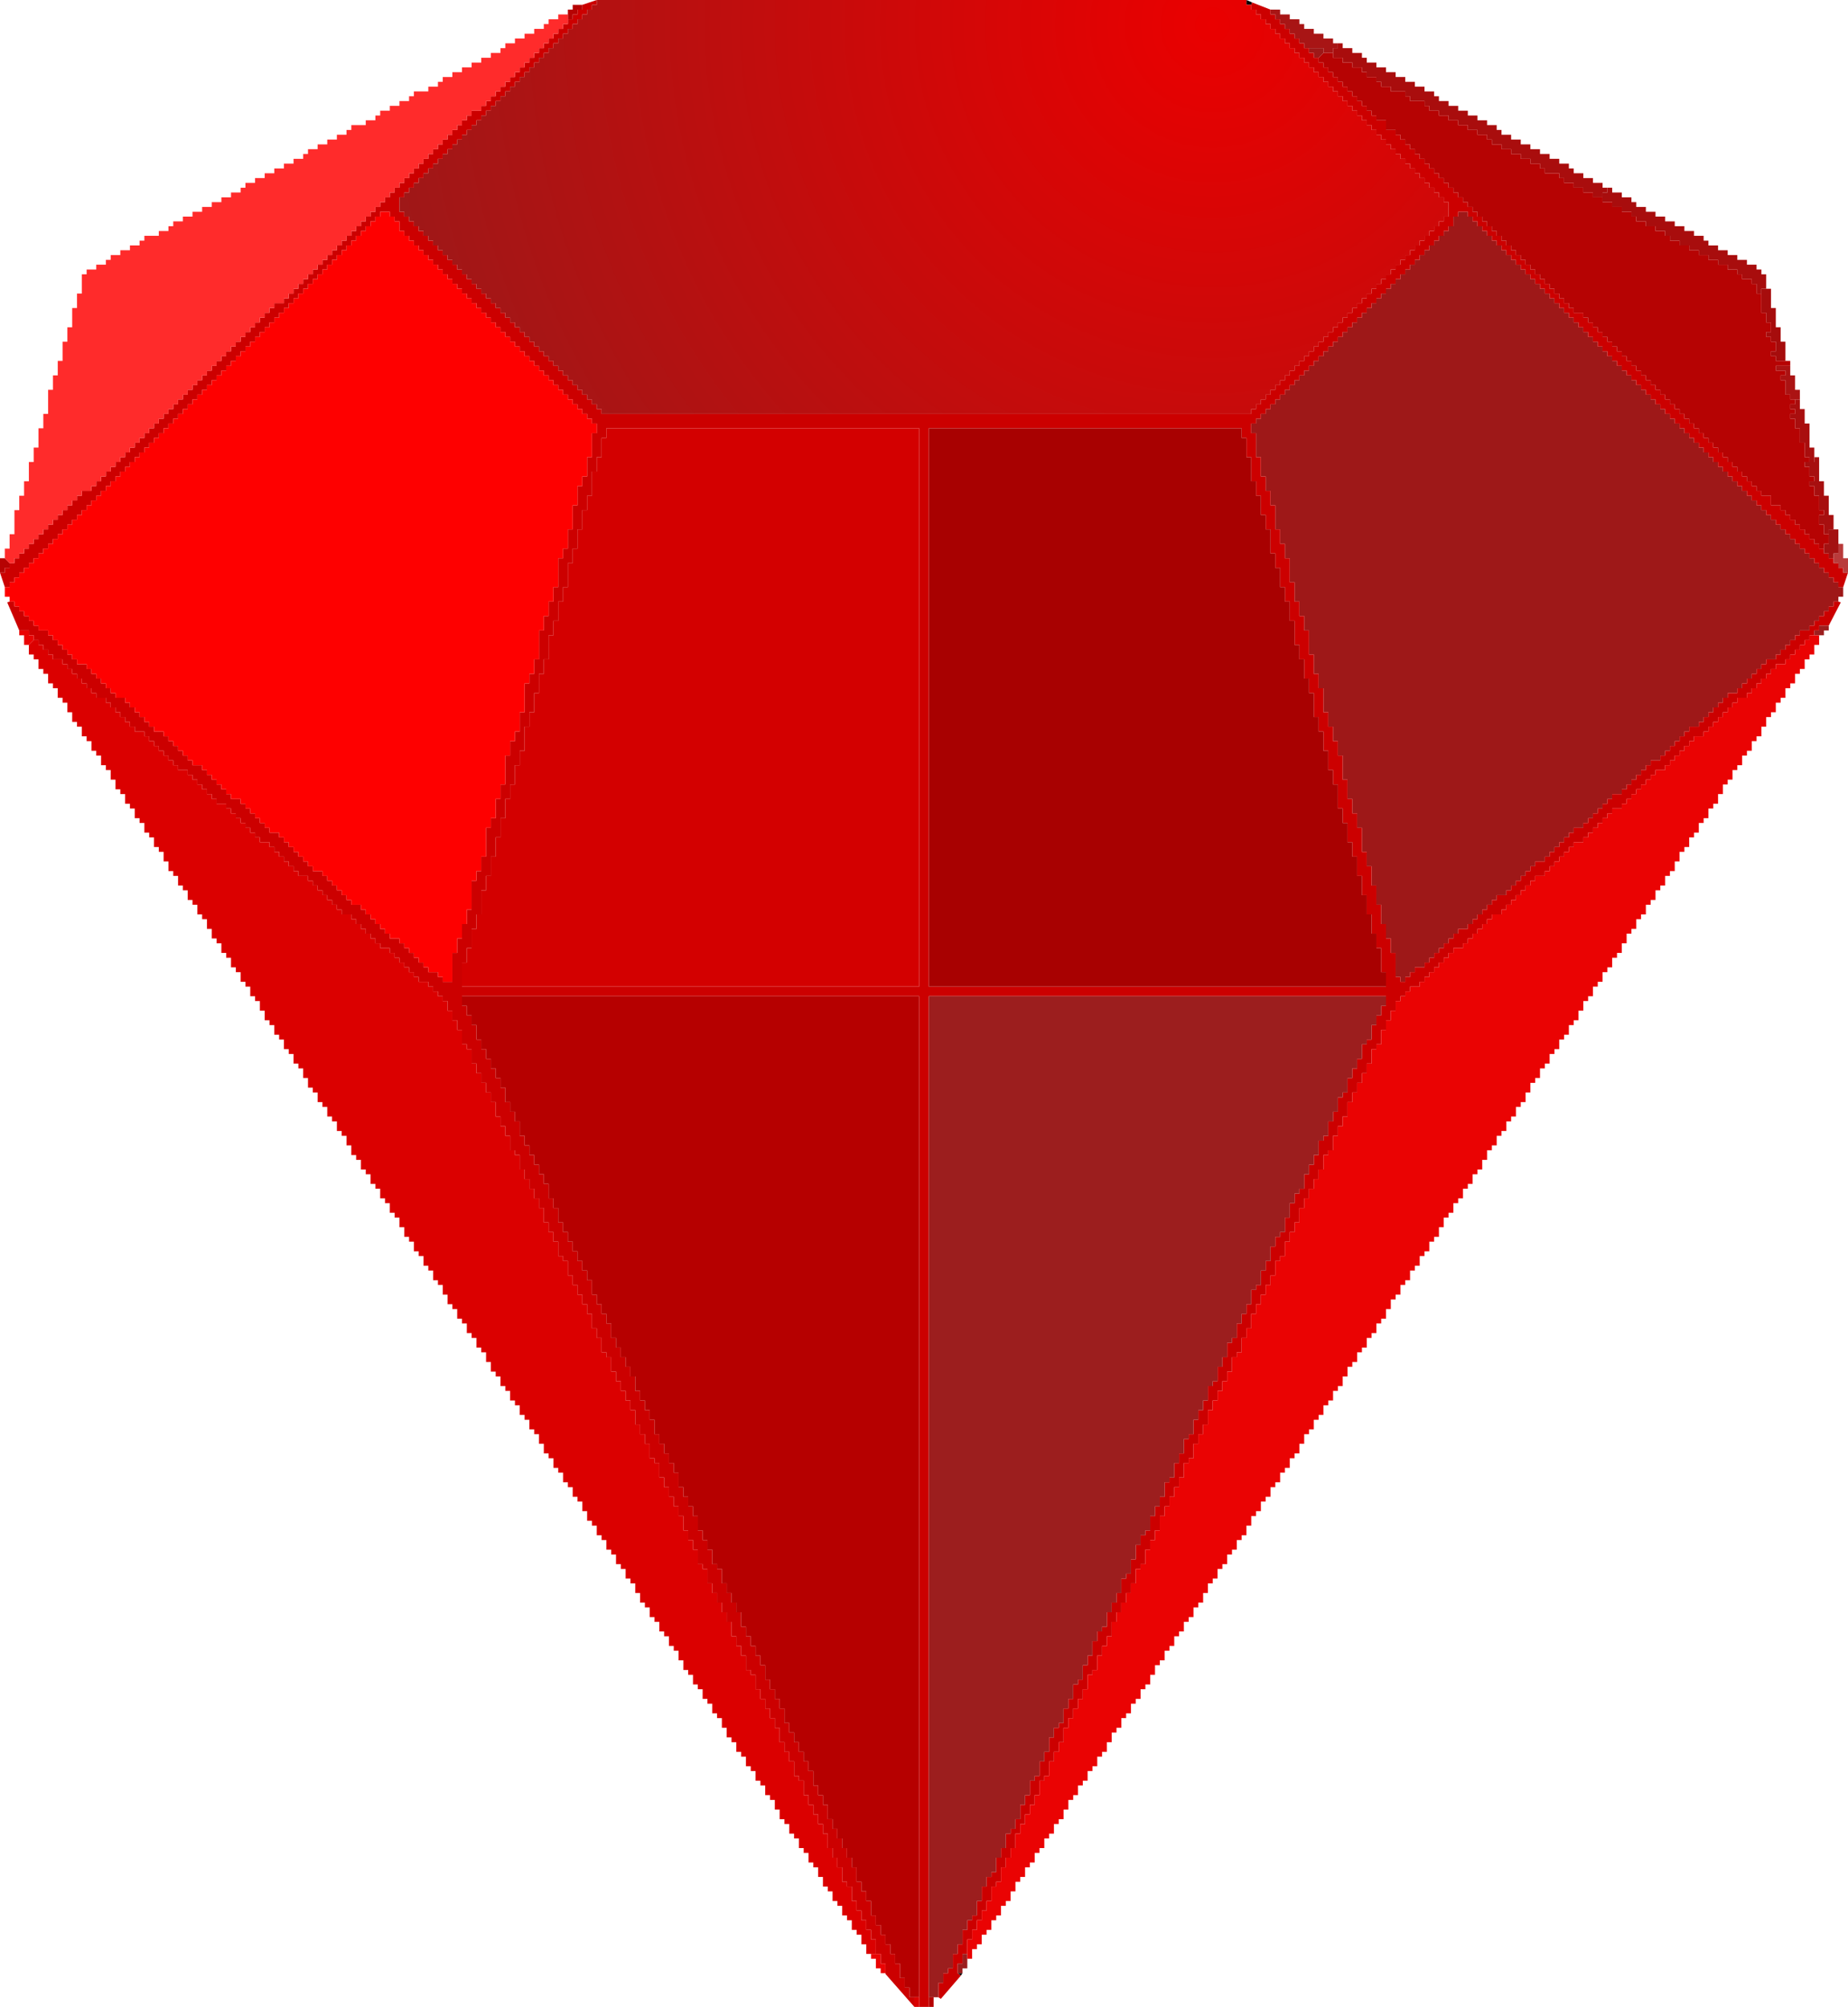
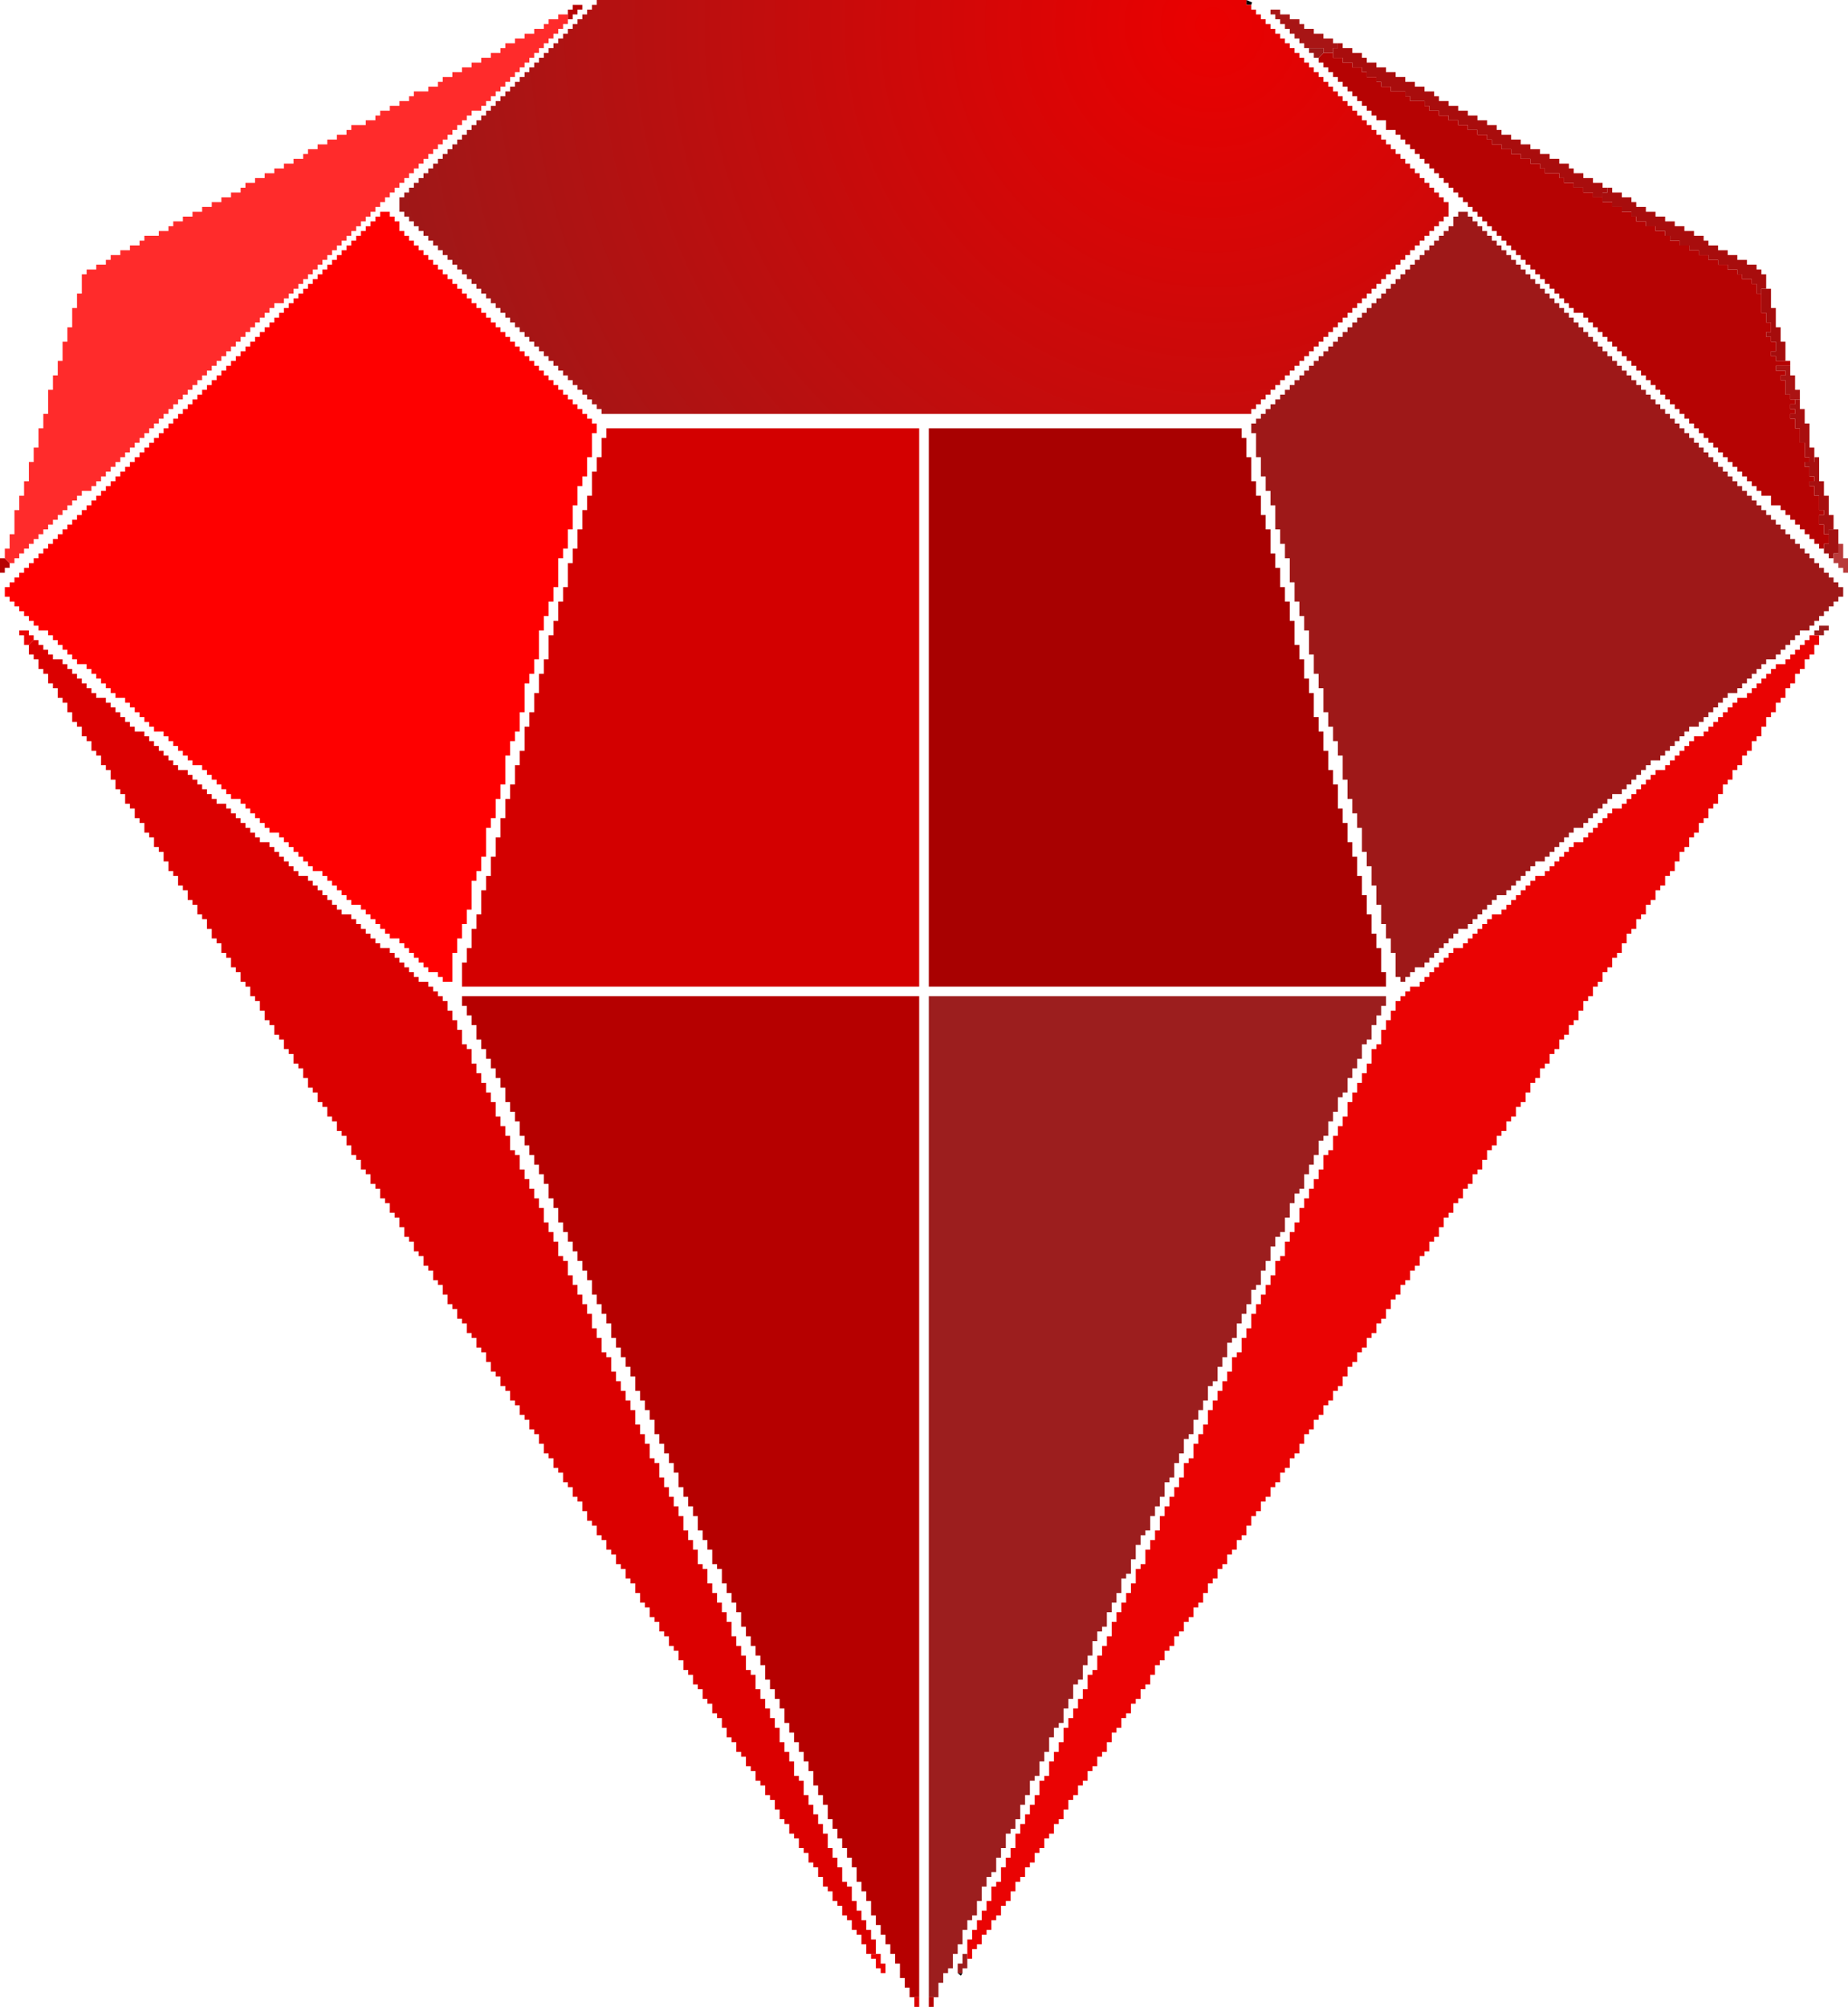
<svg xmlns="http://www.w3.org/2000/svg" height="125.1px" width="115.2px">
  <g transform="matrix(1.0, 0.0, 0.0, 1.0, 57.6, 62.55)">
    <path d="M25.8 -59.85 L26.1 -59.85 26.1 -59.55 26.7 -59.55 26.7 -59.25 27.3 -59.25 27.3 -58.95 27.6 -58.95 27.6 -58.65 28.2 -58.65 28.2 -58.35 28.8 -58.35 28.8 -58.05 29.4 -58.05 29.4 -57.75 30.0 -57.75 30.0 -57.45 30.6 -57.45 30.6 -57.15 31.2 -57.15 31.2 -56.85 31.8 -56.85 31.8 -56.55 32.1 -56.55 32.1 -56.25 32.7 -56.25 32.7 -55.95 33.3 -55.95 33.3 -55.65 33.9 -55.65 33.9 -55.35 34.5 -55.35 34.5 -55.05 35.1 -55.05 35.1 -54.75 35.7 -54.75 35.7 -54.45 36.0 -54.45 36.0 -54.15 36.6 -54.15 36.6 -53.85 37.2 -53.85 37.2 -53.55 37.8 -53.55 37.8 -53.25 38.4 -53.25 38.4 -52.95 39.0 -52.95 39.0 -52.65 39.6 -52.65 39.6 -52.35 40.2 -52.35 40.2 -52.05 40.5 -52.05 40.5 -51.75 41.1 -51.75 41.1 -51.45 41.7 -51.45 41.7 -51.15 42.3 -51.15 42.3 -50.85 42.6 -50.85 42.6 -50.55 42.3 -50.55 42.3 -50.25 41.7 -50.25 41.7 -50.55 41.1 -50.55 41.1 -50.85 40.5 -50.85 40.5 -51.15 39.9 -51.15 39.9 -51.45 39.6 -51.45 39.6 -51.75 38.7 -51.75 38.7 -52.05 38.4 -52.05 38.4 -52.35 37.8 -52.35 37.8 -52.65 37.2 -52.65 37.2 -52.95 36.6 -52.95 36.6 -53.25 36.0 -53.25 36.0 -53.55 35.4 -53.55 35.4 -53.85 35.1 -53.85 35.1 -54.15 34.5 -54.15 34.5 -54.45 33.9 -54.45 33.9 -54.75 33.3 -54.75 33.3 -55.05 32.7 -55.05 32.7 -55.35 32.1 -55.35 32.1 -55.65 31.5 -55.65 31.5 -55.95 31.2 -55.95 31.2 -56.25 30.3 -56.25 30.3 -56.55 30.0 -56.55 30.0 -56.85 29.1 -56.85 29.1 -57.15 28.5 -57.15 28.5 -57.45 28.2 -57.45 28.2 -57.75 27.6 -57.75 27.6 -58.05 27.3 -58.05 27.3 -58.35 26.7 -58.35 26.7 -58.65 26.1 -58.65 26.1 -58.95 25.5 -58.95 25.5 -59.25 25.5 -59.55 25.8 -59.55 25.8 -59.85" fill="#a90d0d" fill-rule="evenodd" stroke="none" />
    <path d="M57.3 -25.95 L57.3 -25.35 57.0 -25.35 57.0 -25.05 56.7 -25.05 56.7 -24.75 56.4 -24.75 56.4 -24.45 56.1 -24.45 56.1 -24.15 55.8 -24.15 55.8 -23.85 55.5 -23.85 55.5 -23.55 55.2 -23.55 55.2 -23.25 54.6 -23.25 54.6 -22.95 54.3 -22.95 54.3 -22.65 54.0 -22.65 54.0 -22.35 53.7 -22.35 53.7 -22.05 53.4 -22.05 53.4 -21.75 53.1 -21.75 53.1 -21.45 52.5 -21.45 52.5 -21.15 52.2 -21.15 52.2 -20.85 51.9 -20.85 51.9 -20.55 51.6 -20.55 51.6 -20.25 51.3 -20.25 51.3 -19.95 51.0 -19.95 51.0 -19.65 50.7 -19.65 50.7 -19.35 50.1 -19.35 50.1 -19.05 49.8 -19.05 49.8 -18.75 49.5 -18.75 49.5 -18.45 49.2 -18.45 49.2 -18.15 48.9 -18.15 48.9 -17.85 48.6 -17.85 48.6 -17.55 48.3 -17.55 48.3 -17.25 47.7 -17.25 47.7 -16.95 47.4 -16.95 47.4 -16.65 47.1 -16.65 47.1 -16.35 46.8 -16.35 46.8 -16.05 46.5 -16.05 46.5 -15.75 46.2 -15.75 46.2 -15.45 45.9 -15.45 45.9 -15.15 45.3 -15.15 45.3 -14.85 45.0 -14.85 45.0 -14.55 44.7 -14.55 44.7 -14.25 44.4 -14.25 44.4 -13.95 44.1 -13.95 44.1 -13.65 43.8 -13.65 43.8 -13.35 43.5 -13.35 43.5 -13.05 42.9 -13.05 42.9 -12.75 42.6 -12.75 42.6 -12.45 42.3 -12.45 42.3 -12.15 42.0 -12.15 42.0 -11.85 41.7 -11.85 41.7 -11.55 41.4 -11.55 41.4 -11.25 41.1 -11.25 41.1 -10.95 40.5 -10.95 40.5 -10.65 40.2 -10.65 40.2 -10.35 39.9 -10.35 39.9 -10.05 39.6 -10.05 39.6 -9.75 39.3 -9.75 39.3 -9.45 39.0 -9.45 39.0 -9.15 38.7 -9.15 38.7 -8.85 38.1 -8.85 38.1 -8.55 37.8 -8.55 37.8 -8.25 37.5 -8.25 37.5 -7.95 37.2 -7.95 37.2 -7.65 36.9 -7.65 36.9 -7.35 36.6 -7.35 36.6 -7.05 36.3 -7.05 36.3 -6.75 35.7 -6.75 35.7 -6.45 35.4 -6.45 35.4 -6.15 35.1 -6.15 35.1 -5.85 34.8 -5.85 34.8 -5.55 34.5 -5.55 34.5 -5.25 34.2 -5.25 34.2 -4.95 33.9 -4.95 33.9 -4.65 33.3 -4.65 33.3 -4.35 33.0 -4.35 33.0 -4.05 32.7 -4.05 32.7 -3.75 32.4 -3.75 32.4 -3.45 32.1 -3.45 32.1 -3.15 31.8 -3.15 31.8 -2.85 31.5 -2.85 31.5 -2.55 31.2 -2.55 31.2 -2.25 30.6 -2.25 30.6 -1.95 30.3 -1.95 30.3 -1.65 30.0 -1.65 30.0 -1.35 29.7 -1.35 29.7 -1.65 29.4 -1.65 29.4 -3.15 29.1 -3.15 29.1 -4.05 28.8 -4.05 28.8 -4.95 28.5 -4.95 28.5 -6.15 28.2 -6.15 28.2 -7.35 27.9 -7.35 27.9 -8.55 27.6 -8.55 27.6 -9.45 27.3 -9.45 27.3 -10.95 27.0 -10.95 27.0 -11.85 26.7 -11.85 26.7 -12.75 26.4 -12.75 26.4 -13.95 26.1 -13.95 26.1 -15.45 25.8 -15.45 25.8 -16.35 25.5 -16.35 25.5 -17.25 25.2 -17.25 25.2 -18.15 24.9 -18.15 24.9 -19.65 24.6 -19.65 24.6 -20.55 24.3 -20.55 24.3 -21.75 24.0 -21.75 24.0 -23.25 23.7 -23.25 23.7 -24.15 23.4 -24.15 23.4 -25.05 23.1 -25.05 23.1 -26.25 22.8 -26.25 22.8 -27.75 22.5 -27.75 22.5 -28.65 22.2 -28.65 22.2 -29.55 21.9 -29.55 21.9 -31.05 21.6 -31.05 21.6 -31.95 21.3 -31.95 21.3 -32.85 21.0 -32.85 21.0 -34.05 20.7 -34.05 20.7 -35.55 20.4 -35.55 20.4 -36.15 20.7 -36.15 20.7 -36.45 21.0 -36.45 21.0 -36.75 21.3 -36.75 21.3 -37.05 21.6 -37.05 21.6 -37.35 21.9 -37.35 21.9 -37.65 22.2 -37.65 22.2 -37.95 22.5 -37.95 22.5 -38.25 22.8 -38.25 22.8 -38.55 23.1 -38.55 23.1 -38.85 23.4 -38.85 23.4 -39.15 23.7 -39.15 23.7 -39.45 24.0 -39.45 24.0 -39.75 24.3 -39.75 24.3 -40.05 24.6 -40.05 24.6 -40.35 24.9 -40.35 24.9 -40.65 25.2 -40.65 25.2 -40.95 25.5 -40.95 25.5 -41.25 25.8 -41.25 25.8 -41.55 26.1 -41.55 26.1 -41.85 26.4 -41.85 26.4 -42.15 26.7 -42.15 26.7 -42.45 27.0 -42.45 27.0 -42.75 27.3 -42.75 27.3 -43.05 27.6 -43.05 27.6 -43.35 27.9 -43.35 27.9 -43.65 28.2 -43.65 28.2 -43.95 28.5 -43.95 28.5 -44.25 28.8 -44.25 28.8 -44.55 29.1 -44.55 29.1 -44.85 29.4 -44.85 29.4 -45.15 29.7 -45.15 29.7 -45.45 30.0 -45.45 30.0 -45.75 30.3 -45.75 30.3 -46.05 30.6 -46.05 30.6 -46.35 30.9 -46.35 30.9 -46.65 31.2 -46.65 31.2 -46.95 31.5 -46.95 31.5 -47.25 31.8 -47.25 31.8 -47.55 32.1 -47.55 32.1 -47.85 32.4 -47.85 32.4 -48.15 32.7 -48.15 32.7 -48.45 33.0 -48.45 33.0 -49.05 33.3 -49.05 33.3 -49.35 33.9 -49.35 33.9 -49.05 34.2 -49.05 34.2 -48.75 34.5 -48.75 34.5 -48.45 34.8 -48.45 34.8 -48.15 35.1 -48.15 35.1 -47.85 35.4 -47.85 35.4 -47.55 35.7 -47.55 35.7 -47.25 36.0 -47.25 36.0 -46.95 36.3 -46.95 36.3 -46.65 36.6 -46.65 36.6 -46.35 36.9 -46.35 36.9 -46.05 37.2 -46.05 37.2 -45.75 37.5 -45.75 37.5 -45.45 37.8 -45.45 37.8 -45.15 38.1 -45.15 38.1 -44.85 38.4 -44.85 38.4 -44.55 38.7 -44.55 38.7 -44.25 39.0 -44.25 39.0 -43.95 39.3 -43.95 39.3 -43.65 39.6 -43.65 39.6 -43.35 39.9 -43.35 39.9 -43.05 40.2 -43.05 40.2 -42.75 40.5 -42.75 40.5 -42.45 40.8 -42.45 40.8 -42.15 41.1 -42.15 41.1 -41.85 41.4 -41.85 41.4 -41.55 41.7 -41.55 41.7 -41.25 42.0 -41.25 42.0 -40.95 42.3 -40.95 42.3 -40.65 42.6 -40.65 42.6 -40.35 42.9 -40.35 42.9 -40.05 43.2 -40.05 43.2 -39.75 43.5 -39.75 43.5 -39.45 43.8 -39.45 43.8 -39.15 44.1 -39.15 44.1 -38.85 44.4 -38.85 44.4 -38.55 44.7 -38.55 44.7 -38.25 45.0 -38.25 45.0 -37.95 45.3 -37.95 45.3 -37.65 45.6 -37.65 45.6 -37.35 45.9 -37.35 45.9 -37.05 46.2 -37.05 46.2 -36.75 46.5 -36.75 46.5 -36.45 46.8 -36.45 46.8 -36.15 47.1 -36.15 47.1 -35.85 47.4 -35.85 47.4 -35.55 47.7 -35.55 47.7 -35.25 48.0 -35.25 48.0 -34.95 48.3 -34.95 48.3 -34.65 48.6 -34.65 48.6 -34.35 48.9 -34.35 48.9 -34.05 49.2 -34.05 49.2 -33.75 49.5 -33.75 49.5 -33.45 49.8 -33.45 49.8 -33.15 50.1 -33.15 50.1 -32.85 50.4 -32.85 50.4 -32.55 50.7 -32.55 50.7 -32.25 51.0 -32.25 51.0 -31.95 51.3 -31.95 51.3 -31.65 51.6 -31.65 51.6 -31.35 51.9 -31.35 51.9 -31.05 52.2 -31.05 52.2 -30.75 52.5 -30.75 52.5 -30.45 52.8 -30.45 52.8 -30.15 53.1 -30.15 53.1 -29.85 53.4 -29.85 53.4 -29.55 53.7 -29.55 53.7 -29.25 54.0 -29.25 54.0 -28.95 54.3 -28.95 54.3 -28.65 54.6 -28.65 54.6 -28.35 54.9 -28.35 54.9 -28.05 55.2 -28.05 55.2 -27.75 55.5 -27.75 55.5 -27.45 55.8 -27.45 55.8 -27.15 56.1 -27.15 56.1 -26.85 56.4 -26.85 56.4 -26.55 56.7 -26.55 56.7 -26.25 57.0 -26.25 57.0 -25.95 57.3 -25.95 M24.0 -59.55 L24.9 -59.55 24.9 -59.25 24.6 -58.95 24.3 -58.95 24.3 -59.25 24.0 -59.25 24.0 -59.55" fill="#9e1818" fill-rule="evenodd" stroke="none" />
    <path d="M42.6 -50.85 L42.9 -50.85 42.9 -50.55 43.5 -50.55 43.5 -50.25 44.1 -50.25 44.1 -49.95 44.4 -49.95 44.4 -49.65 45.0 -49.65 45.0 -49.35 45.6 -49.35 45.6 -49.05 46.2 -49.05 46.2 -48.75 46.8 -48.75 46.8 -48.45 47.4 -48.45 47.4 -48.15 48.0 -48.15 48.0 -47.85 48.6 -47.85 48.6 -47.55 48.9 -47.55 48.9 -47.25 49.5 -47.25 49.5 -46.95 50.1 -46.95 50.1 -46.65 50.7 -46.65 50.7 -46.35 51.3 -46.35 51.3 -46.05 51.9 -46.05 51.9 -45.75 52.2 -45.75 52.2 -45.45 52.5 -45.45 52.5 -44.55 52.2 -44.55 52.2 -44.25 51.9 -44.25 51.9 -44.85 51.6 -44.85 51.6 -45.15 51.0 -45.15 51.0 -45.45 50.7 -45.45 50.7 -45.75 50.1 -45.75 50.1 -46.05 49.5 -46.05 49.5 -46.35 48.9 -46.35 48.9 -46.65 48.3 -46.65 48.3 -46.95 47.7 -46.95 47.7 -47.25 47.1 -47.25 47.1 -47.55 46.5 -47.55 46.5 -47.85 46.2 -47.85 46.2 -48.15 45.6 -48.15 45.6 -48.45 45.0 -48.45 45.0 -48.75 44.4 -48.75 44.4 -49.05 44.1 -49.05 44.1 -49.35 43.5 -49.35 43.5 -49.65 42.9 -49.65 42.9 -49.95 42.3 -49.95 42.3 -50.25 42.3 -50.55 42.6 -50.55 42.6 -50.85" fill="#a80d0d" fill-rule="evenodd" stroke="none" />
    <path d="M2.4 60.45 L2.3 60.6 2.1 60.45 2.4 60.45 M-2.4 60.5 L-2.4 60.45 -2.4 60.5 M20.1 -62.55 L20.45 -62.4 20.4 -62.25 20.1 -62.25 20.1 -62.55" fill="#000000" fill-rule="evenodd" stroke="none" />
-     <path d="M57.6 -26.85 L57.3 -25.95 57.0 -25.95 57.0 -26.25 56.7 -26.25 56.7 -26.55 56.4 -26.55 56.4 -26.85 56.1 -26.85 56.1 -27.15 55.8 -27.15 55.8 -27.45 55.5 -27.45 55.5 -27.75 55.2 -27.75 55.2 -28.05 54.9 -28.05 54.9 -28.35 54.6 -28.35 54.6 -28.65 54.3 -28.65 54.3 -28.95 54.0 -28.95 54.0 -29.25 53.7 -29.25 53.7 -29.55 53.4 -29.55 53.4 -29.85 53.1 -29.85 53.1 -30.15 52.8 -30.15 52.8 -30.45 52.5 -30.45 52.5 -30.75 52.2 -30.75 52.2 -31.05 51.9 -31.05 51.9 -31.35 51.6 -31.35 51.6 -31.65 51.3 -31.65 51.3 -31.95 51.0 -31.95 51.0 -32.25 50.7 -32.25 50.7 -32.55 50.4 -32.55 50.4 -32.85 50.1 -32.85 50.1 -33.15 49.8 -33.15 49.8 -33.45 49.5 -33.45 49.5 -33.75 49.2 -33.75 49.2 -34.05 48.9 -34.05 48.9 -34.35 48.6 -34.35 48.6 -34.65 48.3 -34.65 48.3 -34.95 48.0 -34.95 48.0 -35.25 47.7 -35.25 47.7 -35.55 47.4 -35.55 47.4 -35.85 47.1 -35.85 47.1 -36.15 46.8 -36.15 46.8 -36.45 46.5 -36.45 46.5 -36.75 46.2 -36.75 46.2 -37.05 45.9 -37.05 45.9 -37.35 45.6 -37.35 45.6 -37.65 45.3 -37.65 45.3 -37.95 45.0 -37.95 45.0 -38.25 44.7 -38.25 44.7 -38.55 44.4 -38.55 44.4 -38.85 44.1 -38.85 44.1 -39.15 43.8 -39.15 43.8 -39.45 43.5 -39.45 43.5 -39.75 43.2 -39.75 43.2 -40.05 42.9 -40.05 42.9 -40.35 42.6 -40.35 42.6 -40.65 42.3 -40.65 42.3 -40.95 42.0 -40.95 42.0 -41.25 41.7 -41.25 41.7 -41.55 41.4 -41.55 41.4 -41.85 41.1 -41.85 41.1 -42.15 40.8 -42.15 40.8 -42.45 40.5 -42.45 40.5 -42.75 40.2 -42.75 40.2 -43.05 39.9 -43.05 39.9 -43.35 39.6 -43.35 39.6 -43.65 39.3 -43.65 39.3 -43.95 39.0 -43.95 39.0 -44.25 38.7 -44.25 38.7 -44.55 38.4 -44.55 38.4 -44.85 38.1 -44.85 38.1 -45.15 37.8 -45.15 37.8 -45.45 37.5 -45.45 37.5 -45.75 37.2 -45.75 37.2 -46.05 36.9 -46.05 36.9 -46.35 36.6 -46.35 36.6 -46.65 36.3 -46.65 36.3 -46.95 36.0 -46.95 36.0 -47.25 35.7 -47.25 35.7 -47.55 35.4 -47.55 35.4 -47.85 35.1 -47.85 35.1 -48.15 34.8 -48.15 34.8 -48.45 34.5 -48.45 34.5 -48.75 34.2 -48.75 34.2 -49.05 33.9 -49.05 33.9 -49.35 33.3 -49.35 33.3 -49.05 33.0 -49.05 33.0 -48.45 32.7 -48.45 32.7 -48.15 32.4 -48.15 32.4 -47.85 32.1 -47.85 32.1 -47.55 31.8 -47.55 31.8 -47.25 31.5 -47.25 31.5 -46.95 31.2 -46.95 31.2 -46.65 30.9 -46.65 30.9 -46.35 30.6 -46.35 30.6 -46.05 30.3 -46.05 30.3 -45.75 30.0 -45.75 30.0 -45.45 29.7 -45.45 29.7 -45.15 29.4 -45.15 29.4 -44.85 29.1 -44.85 29.1 -44.55 28.8 -44.55 28.8 -44.25 28.5 -44.25 28.5 -43.95 28.2 -43.95 28.2 -43.65 27.9 -43.65 27.9 -43.35 27.6 -43.35 27.6 -43.05 27.3 -43.05 27.3 -42.75 27.0 -42.75 27.0 -42.45 26.7 -42.45 26.7 -42.15 26.4 -42.15 26.4 -41.85 26.1 -41.85 26.1 -41.55 25.8 -41.55 25.8 -41.25 25.5 -41.25 25.5 -40.95 25.2 -40.95 25.2 -40.65 24.9 -40.65 24.9 -40.35 24.6 -40.35 24.6 -40.05 24.3 -40.05 24.3 -39.75 24.0 -39.75 24.0 -39.45 23.7 -39.45 23.7 -39.15 23.4 -39.15 23.4 -38.85 23.1 -38.85 23.1 -38.55 22.8 -38.55 22.8 -38.25 22.5 -38.25 22.5 -37.95 22.2 -37.95 22.2 -37.65 21.9 -37.65 21.9 -37.35 21.6 -37.35 21.6 -37.05 21.3 -37.05 21.3 -36.75 21.0 -36.75 21.0 -36.45 20.7 -36.45 20.7 -36.15 20.4 -36.15 20.4 -35.55 20.7 -35.55 20.7 -34.05 21.0 -34.05 21.0 -32.85 21.3 -32.85 21.3 -31.95 21.6 -31.95 21.6 -31.05 21.9 -31.05 21.9 -29.55 22.2 -29.55 22.2 -28.65 22.5 -28.65 22.5 -27.75 22.8 -27.75 22.8 -26.25 23.1 -26.25 23.1 -25.05 23.4 -25.05 23.4 -24.15 23.7 -24.15 23.7 -23.25 24.0 -23.25 24.0 -21.75 24.3 -21.75 24.3 -20.55 24.6 -20.55 24.6 -19.65 24.9 -19.65 24.9 -18.15 25.2 -18.15 25.2 -17.25 25.5 -17.25 25.5 -16.35 25.8 -16.35 25.8 -15.45 26.1 -15.45 26.1 -13.95 26.4 -13.95 26.4 -12.75 26.7 -12.75 26.7 -11.85 27.0 -11.85 27.0 -10.95 27.3 -10.95 27.3 -9.45 27.6 -9.45 27.6 -8.55 27.9 -8.55 27.9 -7.35 28.2 -7.35 28.2 -6.15 28.5 -6.15 28.5 -4.95 28.8 -4.95 28.8 -4.05 29.1 -4.05 29.1 -3.15 29.4 -3.15 29.4 -1.65 29.7 -1.65 29.7 -1.35 30.0 -1.35 30.0 -1.65 30.3 -1.65 30.3 -1.95 30.6 -1.95 30.6 -2.25 31.2 -2.25 31.2 -2.55 31.5 -2.55 31.5 -2.85 31.8 -2.85 31.8 -3.15 32.1 -3.15 32.1 -3.45 32.4 -3.45 32.4 -3.75 32.7 -3.75 32.7 -4.05 33.0 -4.05 33.0 -4.35 33.3 -4.35 33.3 -4.65 33.9 -4.65 33.9 -4.95 34.2 -4.95 34.2 -5.25 34.5 -5.25 34.5 -5.55 34.8 -5.55 34.8 -5.85 35.1 -5.85 35.1 -6.15 35.4 -6.15 35.4 -6.45 35.7 -6.45 35.7 -6.75 36.3 -6.75 36.3 -7.05 36.6 -7.05 36.6 -7.35 36.9 -7.35 36.9 -7.65 37.2 -7.65 37.2 -7.95 37.5 -7.95 37.5 -8.25 37.8 -8.25 37.8 -8.55 38.1 -8.55 38.1 -8.85 38.7 -8.85 38.7 -9.15 39.0 -9.15 39.0 -9.45 39.3 -9.45 39.3 -9.75 39.6 -9.75 39.6 -10.05 39.9 -10.05 39.9 -10.35 40.2 -10.35 40.2 -10.65 40.5 -10.65 40.5 -10.95 41.1 -10.95 41.1 -11.25 41.4 -11.25 41.4 -11.55 41.7 -11.55 41.7 -11.85 42.0 -11.85 42.0 -12.15 42.3 -12.15 42.3 -12.45 42.6 -12.45 42.6 -12.75 42.9 -12.75 42.9 -13.05 43.5 -13.05 43.5 -13.35 43.8 -13.35 43.8 -13.65 44.1 -13.65 44.1 -13.95 44.4 -13.95 44.4 -14.25 44.7 -14.25 44.7 -14.55 45.0 -14.55 45.0 -14.85 45.3 -14.85 45.3 -15.15 45.9 -15.15 45.9 -15.45 46.2 -15.45 46.2 -15.75 46.5 -15.75 46.5 -16.05 46.8 -16.05 46.8 -16.35 47.1 -16.35 47.1 -16.65 47.4 -16.65 47.4 -16.95 47.7 -16.95 47.7 -17.25 48.3 -17.25 48.3 -17.55 48.6 -17.55 48.6 -17.85 48.9 -17.85 48.9 -18.15 49.2 -18.15 49.2 -18.45 49.5 -18.45 49.5 -18.75 49.8 -18.75 49.8 -19.05 50.1 -19.05 50.1 -19.35 50.7 -19.35 50.7 -19.65 51.0 -19.65 51.0 -19.95 51.3 -19.95 51.3 -20.25 51.6 -20.25 51.6 -20.55 51.9 -20.55 51.9 -20.85 52.2 -20.85 52.2 -21.15 52.5 -21.15 52.5 -21.45 53.1 -21.45 53.1 -21.75 53.4 -21.75 53.4 -22.05 53.7 -22.05 53.7 -22.35 54.0 -22.35 54.0 -22.65 54.3 -22.65 54.3 -22.95 54.6 -22.95 54.6 -23.25 55.2 -23.25 55.2 -23.55 55.5 -23.55 55.5 -23.85 55.8 -23.85 55.8 -24.15 56.1 -24.15 56.1 -24.45 56.4 -24.45 56.4 -24.75 56.7 -24.75 56.7 -25.05 57.0 -25.05 57.15 -25.0 56.4 -23.55 55.8 -23.55 55.8 -23.25 55.5 -23.25 55.5 -22.95 55.2 -22.95 55.2 -22.65 54.9 -22.65 54.9 -22.35 54.6 -22.35 54.6 -22.05 54.3 -22.05 54.3 -21.75 54.0 -21.75 54.0 -21.45 53.7 -21.45 53.7 -21.15 53.1 -21.15 53.1 -20.85 52.8 -20.85 52.8 -20.55 52.5 -20.55 52.5 -20.25 52.2 -20.25 52.2 -19.95 51.9 -19.95 51.9 -19.65 51.6 -19.65 51.6 -19.35 51.3 -19.35 51.3 -19.05 50.7 -19.05 50.7 -18.75 50.4 -18.75 50.4 -18.45 50.1 -18.45 50.1 -18.15 49.8 -18.15 49.8 -17.85 49.5 -17.85 49.5 -17.55 49.2 -17.55 49.2 -17.25 48.9 -17.25 48.9 -16.95 48.6 -16.95 48.6 -16.65 48.0 -16.65 48.0 -16.35 47.7 -16.35 47.7 -16.05 47.4 -16.05 47.4 -15.75 47.1 -15.75 47.1 -15.45 46.8 -15.45 46.8 -15.15 46.5 -15.15 46.5 -14.85 46.2 -14.85 46.2 -14.55 45.6 -14.55 45.6 -14.25 45.3 -14.25 45.3 -13.95 45.0 -13.95 45.0 -13.65 44.7 -13.65 44.7 -13.35 44.4 -13.35 44.4 -13.05 44.1 -13.05 44.1 -12.75 43.8 -12.75 43.8 -12.45 43.5 -12.45 43.5 -12.15 42.9 -12.15 42.9 -11.85 42.6 -11.85 42.6 -11.55 42.3 -11.55 42.3 -11.25 42.0 -11.25 42.0 -10.95 41.7 -10.95 41.7 -10.65 41.4 -10.65 41.4 -10.35 41.1 -10.35 41.1 -10.05 40.5 -10.05 40.5 -9.75 40.2 -9.75 40.2 -9.45 39.9 -9.45 39.9 -9.15 39.6 -9.15 39.6 -8.85 39.3 -8.85 39.3 -8.55 39.0 -8.55 39.0 -8.25 38.7 -8.25 38.7 -7.95 38.1 -7.95 38.1 -7.65 37.8 -7.65 37.8 -7.35 37.5 -7.35 37.5 -7.05 37.2 -7.05 37.2 -6.75 36.9 -6.75 36.9 -6.45 36.6 -6.45 36.6 -6.15 36.3 -6.15 36.3 -5.85 36.0 -5.85 36.0 -5.55 35.4 -5.55 35.4 -5.25 35.1 -5.25 35.1 -4.95 34.8 -4.95 34.8 -4.65 34.5 -4.65 34.5 -4.35 34.2 -4.35 34.2 -4.05 33.9 -4.05 33.9 -3.75 33.6 -3.75 33.6 -3.45 33.0 -3.45 33.0 -3.15 32.7 -3.15 32.7 -2.85 32.4 -2.85 32.4 -2.55 32.1 -2.55 32.1 -2.25 31.8 -2.25 31.8 -1.95 31.5 -1.95 31.5 -1.65 31.2 -1.65 31.2 -1.35 30.9 -1.35 30.9 -1.05 30.3 -1.05 30.3 -0.75 30.0 -0.75 30.0 -0.45 29.7 -0.45 29.7 -0.15 29.4 -0.15 29.4 0.45 29.1 0.45 29.1 1.05 28.8 1.05 28.8 1.65 28.5 1.65 28.5 2.55 28.2 2.55 28.2 2.85 27.9 2.85 27.9 3.75 27.6 3.75 27.6 4.35 27.3 4.35 27.3 4.95 27.0 4.95 27.0 5.55 26.7 5.55 26.7 6.15 26.4 6.15 26.4 7.05 26.1 7.05 26.1 7.65 25.8 7.65 25.8 8.25 25.5 8.25 25.5 9.15 25.2 9.15 25.2 9.45 24.9 9.45 24.9 10.35 24.6 10.35 24.6 10.95 24.3 10.95 24.3 11.55 24.0 11.55 24.0 12.15 23.7 12.15 23.7 12.75 23.4 12.75 23.4 13.65 23.1 13.65 23.1 14.25 22.8 14.25 22.8 14.85 22.5 14.85 22.5 15.75 22.2 15.75 22.2 16.05 21.9 16.05 21.9 16.95 21.6 16.95 21.6 17.55 21.3 17.55 21.3 18.15 21.0 18.15 21.0 18.75 20.7 18.75 20.7 19.35 20.4 19.35 20.4 20.25 20.1 20.25 20.1 20.85 19.8 20.85 19.8 21.75 19.5 21.75 19.5 22.05 19.2 22.05 19.2 22.95 18.9 22.95 18.9 23.55 18.6 23.55 18.6 24.15 18.3 24.15 18.3 24.75 18.0 24.75 18.0 25.35 17.7 25.35 17.7 26.25 17.4 26.25 17.4 26.85 17.1 26.85 17.1 27.45 16.8 27.45 16.8 28.35 16.5 28.35 16.5 28.65 16.2 28.65 16.2 29.55 15.9 29.55 15.9 30.15 15.6 30.15 15.6 30.75 15.3 30.75 15.3 31.35 15.0 31.35 15.0 31.95 14.7 31.95 14.7 32.85 14.4 32.85 14.4 33.45 14.1 33.45 14.1 34.05 13.8 34.05 13.8 34.95 13.5 34.95 13.5 35.25 13.2 35.25 13.2 36.15 12.9 36.15 12.9 36.75 12.6 36.75 12.6 37.35 12.3 37.35 12.3 37.95 12.0 37.95 12.0 38.55 11.7 38.55 11.7 39.45 11.4 39.45 11.4 40.05 11.1 40.05 11.1 40.65 10.8 40.65 10.8 41.55 10.5 41.55 10.5 41.85 10.2 41.85 10.2 42.75 9.9 42.75 9.9 43.35 9.6 43.35 9.6 43.95 9.3 43.95 9.3 44.55 9.0 44.55 9.0 45.15 8.7 45.15 8.7 46.05 8.4 46.05 8.4 46.65 8.1 46.65 8.1 47.25 7.8 47.25 7.8 48.15 7.5 48.15 7.5 48.45 7.2 48.45 7.2 49.35 6.9 49.35 6.9 49.95 6.6 49.95 6.6 50.55 6.3 50.55 6.3 51.15 6.0 51.15 6.0 51.75 5.7 51.75 5.7 52.65 5.4 52.65 5.4 53.25 5.1 53.25 5.1 53.85 4.8 53.85 4.8 54.75 4.5 54.75 4.5 55.05 4.2 55.05 4.2 55.95 3.9 55.95 3.9 56.55 3.6 56.55 3.6 57.15 3.3 57.15 3.3 57.75 3.0 57.75 3.0 58.35 2.7 58.35 2.7 59.25 2.4 59.25 2.4 59.85 2.1 59.85 2.1 60.45 2.3 60.6 1.05 62.05 0.9 61.95 0.9 61.05 1.2 61.05 1.2 60.45 1.5 60.45 1.5 60.15 1.8 60.15 1.8 59.25 2.1 59.25 2.1 58.65 2.4 58.65 2.4 57.75 2.7 57.75 2.7 57.15 3.0 57.15 3.0 56.85 3.3 56.85 3.3 55.95 3.6 55.95 3.6 55.05 3.9 55.05 3.9 54.45 4.2 54.45 4.2 54.15 4.5 54.15 4.5 53.25 4.8 53.25 4.8 52.65 5.1 52.65 5.1 51.75 5.4 51.75 5.4 51.45 5.7 51.45 5.7 50.85 6.0 50.85 6.0 49.95 6.3 49.95 6.3 49.35 6.6 49.35 6.6 48.45 6.9 48.45 6.9 48.15 7.2 48.15 7.2 47.25 7.5 47.25 7.5 46.65 7.8 46.65 7.8 45.75 8.1 45.75 8.1 45.15 8.4 45.15 8.4 44.85 8.7 44.85 8.7 43.95 9.0 43.95 9.0 43.35 9.3 43.35 9.3 42.45 9.6 42.45 9.6 42.15 9.9 42.15 9.9 41.25 10.2 41.25 10.2 40.65 10.5 40.65 10.5 39.75 10.8 39.75 10.8 39.15 11.1 39.15 11.1 38.85 11.4 38.85 11.4 37.95 11.7 37.95 11.7 37.35 12.0 37.35 12.0 36.75 12.3 36.75 12.3 35.85 12.6 35.85 12.6 35.55 12.9 35.55 12.9 34.65 13.2 34.65 13.2 33.75 13.5 33.75 13.5 33.15 13.8 33.15 13.8 32.85 14.1 32.85 14.1 31.95 14.4 31.95 14.4 31.35 14.7 31.35 14.7 30.75 15.0 30.75 15.0 29.85 15.3 29.85 15.3 29.55 15.6 29.55 15.6 28.65 15.9 28.65 15.9 28.05 16.2 28.05 16.2 27.15 16.5 27.15 16.5 26.85 16.8 26.85 16.8 25.95 17.1 25.95 17.1 25.35 17.4 25.35 17.4 24.75 17.7 24.75 17.7 23.85 18.0 23.85 18.0 23.55 18.3 23.55 18.3 22.65 18.6 22.65 18.6 22.05 18.9 22.05 18.9 21.15 19.2 21.15 19.2 20.85 19.5 20.85 19.5 19.95 19.8 19.95 19.8 19.35 20.1 19.35 20.1 18.75 20.4 18.75 20.4 17.85 20.7 17.85 20.7 17.55 21.0 17.55 21.0 16.65 21.3 16.65 21.3 16.05 21.6 16.05 21.6 15.15 21.9 15.15 21.9 14.55 22.2 14.55 22.2 14.25 22.5 14.25 22.5 13.35 22.8 13.35 22.8 12.45 23.1 12.45 23.1 11.85 23.4 11.85 23.4 11.55 23.7 11.55 23.7 10.65 24.0 10.65 24.0 10.05 24.3 10.05 24.3 9.45 24.6 9.45 24.6 8.55 24.9 8.55 24.9 8.25 25.2 8.25 25.2 7.35 25.5 7.35 25.5 6.75 25.8 6.75 25.8 5.85 26.1 5.85 26.1 5.55 26.4 5.55 26.4 4.65 26.7 4.65 26.7 4.05 27.0 4.05 27.0 3.45 27.3 3.45 27.3 2.55 27.6 2.55 27.6 2.25 27.9 2.25 27.9 1.35 28.2 1.35 28.2 0.75 28.5 0.75 28.5 0.15 28.8 0.15 28.8 -0.45 0.3 -0.45 0.3 61.95 0.3 62.55 -0.3 62.55 -0.3 61.95 -0.3 -0.45 -28.8 -0.45 -28.8 0.15 -28.5 0.15 -28.5 0.75 -28.2 0.75 -28.2 1.35 -27.9 1.35 -27.9 2.25 -27.6 2.25 -27.6 2.85 -27.3 2.85 -27.3 3.45 -27.0 3.45 -27.0 4.05 -26.7 4.05 -26.7 4.65 -26.4 4.65 -26.4 5.25 -26.1 5.25 -26.1 6.15 -25.8 6.15 -25.8 6.75 -25.5 6.75 -25.5 7.35 -25.2 7.35 -25.2 8.25 -24.9 8.25 -24.9 8.85 -24.6 8.85 -24.6 9.45 -24.3 9.45 -24.3 10.05 -24.0 10.05 -24.0 10.65 -23.7 10.65 -23.7 11.25 -23.4 11.25 -23.4 12.15 -23.1 12.15 -23.1 12.75 -22.8 12.75 -22.8 13.65 -22.5 13.65 -22.5 14.25 -22.2 14.25 -22.2 14.85 -21.9 14.85 -21.9 15.45 -21.6 15.45 -21.6 16.05 -21.3 16.05 -21.3 16.65 -21.0 16.65 -21.0 17.25 -20.7 17.25 -20.7 18.15 -20.4 18.15 -20.4 18.75 -20.1 18.75 -20.1 19.35 -19.8 19.35 -19.8 19.95 -19.5 19.95 -19.5 20.85 -19.2 20.85 -19.2 21.45 -18.9 21.45 -18.9 22.05 -18.6 22.05 -18.6 22.65 -18.3 22.65 -18.3 23.25 -18.0 23.25 -18.0 24.15 -17.7 24.15 -17.7 24.75 -17.4 24.75 -17.4 25.35 -17.1 25.35 -17.1 25.95 -16.8 25.95 -16.8 26.85 -16.5 26.85 -16.5 27.45 -16.2 27.45 -16.2 28.05 -15.9 28.05 -15.9 28.65 -15.6 28.65 -15.6 29.25 -15.3 29.25 -15.3 30.15 -15.0 30.15 -15.0 30.75 -14.7 30.75 -14.7 31.35 -14.4 31.35 -14.4 31.95 -14.1 31.95 -14.1 32.85 -13.8 32.85 -13.8 33.45 -13.5 33.45 -13.5 34.05 -13.2 34.05 -13.2 34.95 -12.9 34.95 -12.9 35.25 -12.6 35.25 -12.6 36.15 -12.3 36.15 -12.3 36.75 -12.0 36.75 -12.0 37.35 -11.7 37.35 -11.7 37.95 -11.4 37.95 -11.4 38.85 -11.1 38.85 -11.1 39.45 -10.8 39.45 -10.8 40.05 -10.5 40.05 -10.5 40.65 -10.2 40.65 -10.2 41.25 -9.9 41.25 -9.9 42.15 -9.6 42.15 -9.6 42.75 -9.3 42.75 -9.3 43.35 -9.0 43.35 -9.0 43.95 -8.7 43.95 -8.7 44.85 -8.4 44.85 -8.4 45.45 -8.1 45.45 -8.1 46.05 -7.8 46.05 -7.8 46.65 -7.5 46.65 -7.5 47.25 -7.2 47.25 -7.2 47.85 -6.9 47.85 -6.9 48.75 -6.6 48.75 -6.6 49.35 -6.3 49.35 -6.3 49.95 -6.0 49.95 -6.0 50.85 -5.7 50.85 -5.7 51.45 -5.4 51.45 -5.4 52.05 -5.1 52.05 -5.1 52.65 -4.8 52.65 -4.8 53.25 -4.5 53.25 -4.5 53.85 -4.2 53.85 -4.2 54.75 -3.9 54.75 -3.9 55.35 -3.6 55.35 -3.6 55.95 -3.3 55.95 -3.3 56.85 -3.0 56.85 -3.0 57.45 -2.7 57.45 -2.7 58.05 -2.4 58.05 -2.4 58.65 -2.1 58.65 -2.1 59.25 -1.8 59.25 -1.8 59.85 -1.5 59.85 -1.5 60.75 -1.2 60.75 -1.2 61.35 -0.9 61.35 -0.9 61.95 -0.6 61.95 -0.6 62.55 -2.4 60.5 -2.4 60.45 -2.4 59.85 -2.7 59.85 -2.7 59.25 -3.0 59.25 -3.0 58.35 -3.3 58.35 -3.3 57.75 -3.6 57.75 -3.6 57.15 -3.9 57.15 -3.9 56.55 -4.2 56.55 -4.2 55.95 -4.5 55.95 -4.5 55.05 -4.8 55.05 -4.8 54.75 -5.1 54.75 -5.1 53.85 -5.4 53.85 -5.4 53.25 -5.7 53.25 -5.7 52.65 -6.0 52.65 -6.0 51.75 -6.3 51.75 -6.3 51.15 -6.6 51.15 -6.6 50.55 -6.9 50.55 -6.9 49.95 -7.2 49.95 -7.2 49.35 -7.5 49.35 -7.5 48.45 -7.8 48.45 -7.8 48.15 -8.1 48.15 -8.1 47.25 -8.4 47.25 -8.4 46.65 -8.7 46.65 -8.7 46.05 -9.0 46.05 -9.0 45.15 -9.3 45.15 -9.3 44.55 -9.6 44.55 -9.6 43.95 -9.9 43.95 -9.9 43.35 -10.2 43.35 -10.2 42.75 -10.5 42.75 -10.5 41.85 -10.8 41.85 -10.8 41.55 -11.1 41.55 -11.1 40.65 -11.4 40.65 -11.4 40.05 -11.7 40.05 -11.7 39.45 -12.0 39.45 -12.0 38.55 -12.3 38.55 -12.3 37.95 -12.6 37.95 -12.6 37.35 -12.9 37.35 -12.9 36.75 -13.2 36.75 -13.2 36.15 -13.5 36.15 -13.5 35.25 -13.8 35.25 -13.8 34.95 -14.1 34.95 -14.1 34.05 -14.4 34.05 -14.4 33.45 -14.7 33.45 -14.7 32.85 -15.0 32.85 -15.0 31.95 -15.3 31.95 -15.3 31.35 -15.6 31.35 -15.6 30.75 -15.9 30.75 -15.9 30.15 -16.2 30.15 -16.2 29.55 -16.5 29.55 -16.5 28.65 -16.8 28.65 -16.8 28.35 -17.1 28.35 -17.1 27.45 -17.4 27.45 -17.4 26.85 -17.7 26.85 -17.7 26.25 -18.0 26.25 -18.0 25.35 -18.3 25.35 -18.3 24.75 -18.6 24.75 -18.6 24.15 -18.9 24.15 -18.9 23.55 -19.2 23.55 -19.2 22.95 -19.5 22.95 -19.5 22.05 -19.8 22.05 -19.8 21.75 -20.1 21.75 -20.1 20.85 -20.4 20.85 -20.4 20.25 -20.7 20.25 -20.7 19.35 -21.0 19.35 -21.0 18.75 -21.3 18.75 -21.3 18.15 -21.6 18.15 -21.6 17.55 -21.9 17.55 -21.9 16.95 -22.2 16.95 -22.2 16.05 -22.5 16.05 -22.5 15.75 -22.8 15.75 -22.8 14.85 -23.1 14.85 -23.1 14.25 -23.4 14.25 -23.4 13.65 -23.7 13.65 -23.7 12.75 -24.0 12.75 -24.0 12.15 -24.3 12.15 -24.3 11.55 -24.6 11.55 -24.6 10.95 -24.9 10.95 -24.9 10.35 -25.2 10.35 -25.2 9.45 -25.5 9.45 -25.5 9.15 -25.8 9.15 -25.8 8.25 -26.1 8.25 -26.1 7.65 -26.4 7.65 -26.4 7.05 -26.7 7.05 -26.7 6.15 -27.0 6.15 -27.0 5.55 -27.3 5.55 -27.3 4.95 -27.6 4.95 -27.6 4.35 -27.9 4.35 -27.9 3.75 -28.2 3.75 -28.2 2.85 -28.5 2.85 -28.5 2.55 -28.8 2.55 -28.8 1.65 -29.1 1.65 -29.1 1.05 -29.4 1.05 -29.4 0.45 -29.7 0.45 -29.7 -0.15 -30.0 -0.15 -30.0 -0.45 -30.3 -0.45 -30.3 -0.75 -30.6 -0.75 -30.6 -1.05 -30.9 -1.05 -30.9 -1.35 -31.5 -1.35 -31.5 -1.65 -31.8 -1.65 -31.8 -1.95 -32.1 -1.95 -32.1 -2.25 -32.4 -2.25 -32.4 -2.55 -32.7 -2.55 -32.7 -2.85 -33.0 -2.85 -33.0 -3.15 -33.3 -3.15 -33.3 -3.45 -33.9 -3.45 -33.9 -3.75 -34.2 -3.75 -34.2 -4.05 -34.5 -4.05 -34.5 -4.35 -34.8 -4.35 -34.8 -4.65 -35.1 -4.65 -35.1 -4.95 -35.4 -4.95 -35.4 -5.25 -35.7 -5.25 -35.7 -5.55 -36.3 -5.55 -36.3 -5.85 -36.6 -5.85 -36.6 -6.15 -36.9 -6.15 -36.9 -6.45 -37.2 -6.45 -37.2 -6.75 -37.5 -6.75 -37.5 -7.05 -37.8 -7.05 -37.8 -7.35 -38.1 -7.35 -38.1 -7.65 -38.4 -7.65 -38.4 -7.95 -39.0 -7.95 -39.0 -8.25 -39.3 -8.25 -39.3 -8.55 -39.6 -8.55 -39.6 -8.85 -39.9 -8.85 -39.9 -9.15 -40.2 -9.15 -40.2 -9.45 -40.5 -9.45 -40.5 -9.75 -40.8 -9.75 -40.8 -10.05 -41.4 -10.05 -41.4 -10.35 -41.7 -10.35 -41.7 -10.65 -42.0 -10.65 -42.0 -10.95 -42.3 -10.95 -42.3 -11.25 -42.6 -11.25 -42.6 -11.55 -42.9 -11.55 -42.9 -11.85 -43.2 -11.85 -43.2 -12.15 -43.5 -12.15 -43.5 -12.45 -44.1 -12.45 -44.1 -12.75 -44.4 -12.75 -44.4 -13.05 -44.7 -13.05 -44.7 -13.35 -45.0 -13.35 -45.0 -13.65 -45.3 -13.65 -45.3 -13.95 -45.6 -13.95 -45.6 -14.25 -45.9 -14.25 -45.9 -14.55 -46.5 -14.55 -46.5 -14.85 -46.8 -14.85 -46.8 -15.15 -47.1 -15.15 -47.1 -15.45 -47.4 -15.45 -47.4 -15.75 -47.7 -15.75 -47.7 -16.05 -48.0 -16.05 -48.0 -16.35 -48.3 -16.35 -48.3 -16.65 -48.6 -16.65 -48.6 -16.95 -49.2 -16.95 -49.2 -17.25 -49.5 -17.25 -49.5 -17.55 -49.8 -17.55 -49.8 -17.85 -50.1 -17.85 -50.1 -18.15 -50.4 -18.15 -50.4 -18.45 -50.7 -18.45 -50.7 -18.75 -51.0 -18.75 -51.0 -19.05 -51.6 -19.05 -51.6 -19.35 -51.9 -19.35 -51.9 -19.65 -52.2 -19.65 -52.2 -19.95 -52.5 -19.95 -52.5 -20.25 -52.8 -20.25 -52.8 -20.55 -53.1 -20.55 -53.1 -20.85 -53.4 -20.85 -53.4 -21.15 -53.7 -21.15 -53.7 -21.45 -54.3 -21.45 -54.3 -21.75 -54.6 -21.75 -54.6 -22.05 -54.9 -22.05 -54.9 -22.35 -55.2 -22.35 -55.2 -22.65 -55.5 -22.65 -55.5 -22.95 -55.8 -22.95 -55.8 -23.25 -56.4 -23.25 -57.15 -25.0 -57.0 -25.05 -56.7 -25.05 -56.7 -24.75 -56.4 -24.75 -56.4 -24.45 -56.1 -24.45 -56.1 -24.15 -55.8 -24.15 -55.8 -23.85 -55.5 -23.85 -55.5 -23.55 -55.2 -23.55 -55.2 -23.25 -54.6 -23.25 -54.6 -22.95 -54.3 -22.95 -54.3 -22.65 -54.0 -22.65 -54.0 -22.35 -53.7 -22.35 -53.7 -22.05 -53.4 -22.05 -53.4 -21.75 -53.1 -21.75 -53.1 -21.45 -52.8 -21.45 -52.8 -21.15 -52.2 -21.15 -52.2 -20.85 -51.9 -20.85 -51.9 -20.55 -51.6 -20.55 -51.6 -20.25 -51.3 -20.25 -51.3 -19.95 -51.0 -19.95 -51.0 -19.65 -50.7 -19.65 -50.7 -19.35 -50.4 -19.35 -50.4 -19.05 -49.8 -19.05 -49.8 -18.75 -49.5 -18.75 -49.5 -18.45 -49.2 -18.45 -49.2 -18.15 -48.9 -18.15 -48.9 -17.85 -48.6 -17.85 -48.6 -17.55 -48.3 -17.55 -48.3 -17.25 -48.0 -17.25 -48.0 -16.95 -47.4 -16.95 -47.4 -16.65 -47.1 -16.65 -47.1 -16.35 -46.8 -16.35 -46.8 -16.05 -46.5 -16.05 -46.5 -15.75 -46.2 -15.75 -46.2 -15.45 -45.9 -15.45 -45.9 -15.15 -45.6 -15.15 -45.6 -14.85 -45.0 -14.85 -45.0 -14.55 -44.7 -14.55 -44.7 -14.25 -44.4 -14.25 -44.4 -13.95 -44.1 -13.95 -44.1 -13.65 -43.8 -13.65 -43.8 -13.35 -43.5 -13.35 -43.5 -13.05 -43.2 -13.05 -43.2 -12.75 -42.6 -12.75 -42.6 -12.45 -42.3 -12.45 -42.3 -12.15 -42.0 -12.15 -42.0 -11.85 -41.7 -11.85 -41.7 -11.55 -41.4 -11.55 -41.4 -11.25 -41.1 -11.25 -41.1 -10.95 -40.8 -10.95 -40.8 -10.65 -40.2 -10.65 -40.2 -10.35 -39.9 -10.35 -39.9 -10.05 -39.6 -10.05 -39.6 -9.75 -39.3 -9.75 -39.3 -9.45 -39.0 -9.45 -39.0 -9.15 -38.7 -9.15 -38.7 -8.85 -38.4 -8.85 -38.4 -8.55 -38.1 -8.55 -38.1 -8.25 -37.5 -8.25 -37.5 -7.95 -37.2 -7.95 -37.2 -7.65 -36.9 -7.65 -36.9 -7.35 -36.6 -7.35 -36.6 -7.05 -36.3 -7.05 -36.3 -6.75 -36.0 -6.75 -36.0 -6.45 -35.7 -6.45 -35.7 -6.15 -35.1 -6.15 -35.1 -5.85 -34.8 -5.85 -34.8 -5.55 -34.5 -5.55 -34.5 -5.25 -34.2 -5.25 -34.2 -4.95 -33.9 -4.95 -33.9 -4.65 -33.6 -4.65 -33.6 -4.35 -33.3 -4.35 -33.3 -4.05 -32.7 -4.05 -32.7 -3.75 -32.4 -3.75 -32.4 -3.45 -32.1 -3.45 -32.1 -3.15 -31.8 -3.15 -31.8 -2.85 -31.5 -2.85 -31.5 -2.55 -31.2 -2.55 -31.2 -2.25 -30.9 -2.25 -30.9 -1.95 -30.3 -1.95 -30.3 -1.65 -30.0 -1.65 -30.0 -1.35 -29.4 -1.35 -29.4 -3.15 -29.1 -3.15 -29.1 -4.05 -28.8 -4.05 -28.8 -4.95 -28.5 -4.95 -28.5 -5.85 -28.2 -5.85 -28.2 -7.65 -27.9 -7.65 -27.9 -8.25 -27.6 -8.25 -27.6 -9.15 -27.3 -9.15 -27.3 -10.95 -27.0 -10.95 -27.0 -11.55 -26.7 -11.55 -26.7 -12.75 -26.4 -12.75 -26.4 -13.65 -26.1 -13.65 -26.1 -15.45 -25.8 -15.45 -25.8 -16.35 -25.5 -16.35 -25.5 -16.95 -25.2 -16.95 -25.2 -18.15 -24.9 -18.15 -24.9 -19.95 -24.6 -19.95 -24.6 -20.55 -24.3 -20.55 -24.3 -21.45 -24.0 -21.45 -24.0 -23.25 -23.7 -23.25 -23.7 -24.15 -23.4 -24.15 -23.4 -25.05 -23.1 -25.05 -23.1 -25.95 -22.8 -25.95 -22.8 -27.75 -22.5 -27.75 -22.5 -28.35 -22.2 -28.35 -22.2 -29.55 -21.9 -29.55 -21.9 -31.05 -21.6 -31.05 -21.6 -32.25 -21.3 -32.25 -21.3 -32.85 -21.0 -32.85 -21.0 -34.05 -20.7 -34.05 -20.7 -35.55 -20.4 -35.55 -20.4 -36.15 -20.7 -36.15 -20.7 -36.45 -21.0 -36.45 -21.0 -36.75 -21.3 -36.75 -21.3 -37.05 -21.6 -37.05 -21.6 -37.35 -21.9 -37.35 -21.9 -37.65 -22.2 -37.65 -22.2 -37.95 -22.5 -37.95 -22.5 -38.25 -22.8 -38.25 -22.8 -38.55 -23.1 -38.55 -23.1 -38.85 -23.4 -38.85 -23.4 -39.15 -23.7 -39.15 -23.7 -39.45 -24.0 -39.45 -24.0 -39.75 -24.3 -39.75 -24.3 -40.05 -24.6 -40.05 -24.6 -40.35 -24.9 -40.35 -24.9 -40.65 -25.2 -40.65 -25.2 -40.95 -25.5 -40.95 -25.5 -41.25 -25.8 -41.25 -25.8 -41.55 -26.1 -41.55 -26.1 -41.85 -26.4 -41.85 -26.4 -42.15 -26.7 -42.15 -26.7 -42.45 -27.0 -42.45 -27.0 -42.75 -27.3 -42.75 -27.3 -43.05 -27.6 -43.05 -27.6 -43.35 -27.9 -43.35 -27.9 -43.65 -28.2 -43.65 -28.2 -43.95 -28.5 -43.95 -28.5 -44.25 -28.8 -44.25 -28.8 -44.55 -29.1 -44.55 -29.1 -44.85 -29.4 -44.85 -29.4 -45.15 -29.7 -45.15 -29.7 -45.45 -30.0 -45.45 -30.0 -45.75 -30.3 -45.75 -30.3 -46.05 -30.6 -46.05 -30.6 -46.35 -30.9 -46.35 -30.9 -46.65 -31.2 -46.65 -31.2 -46.95 -31.5 -46.95 -31.5 -47.25 -31.8 -47.25 -31.8 -47.55 -32.1 -47.55 -32.1 -47.85 -32.4 -47.85 -32.4 -48.15 -32.7 -48.15 -32.7 -48.75 -33.0 -48.75 -33.0 -49.05 -33.3 -49.05 -33.3 -49.35 -33.9 -49.35 -33.9 -49.05 -34.2 -49.05 -34.2 -48.75 -34.5 -48.75 -34.5 -48.45 -34.8 -48.45 -34.8 -48.15 -35.1 -48.15 -35.1 -47.85 -35.4 -47.85 -35.4 -47.55 -35.7 -47.55 -35.7 -47.25 -36.0 -47.25 -36.0 -46.95 -36.3 -46.95 -36.3 -46.65 -36.6 -46.65 -36.6 -46.35 -36.9 -46.35 -36.9 -46.05 -37.2 -46.05 -37.2 -45.75 -37.5 -45.75 -37.5 -45.45 -37.8 -45.45 -37.8 -45.15 -38.1 -45.15 -38.1 -44.85 -38.4 -44.85 -38.4 -44.55 -38.7 -44.55 -38.7 -44.25 -39.0 -44.25 -39.0 -43.95 -39.3 -43.95 -39.3 -43.65 -39.6 -43.65 -39.6 -43.35 -39.9 -43.35 -39.9 -43.05 -40.2 -43.05 -40.2 -42.75 -40.5 -42.75 -40.5 -42.45 -40.8 -42.45 -40.8 -42.15 -41.1 -42.15 -41.1 -41.85 -41.4 -41.85 -41.4 -41.55 -41.7 -41.55 -41.7 -41.25 -42.0 -41.25 -42.0 -40.95 -42.3 -40.95 -42.3 -40.65 -42.6 -40.65 -42.6 -40.35 -42.9 -40.35 -42.9 -40.05 -43.2 -40.05 -43.2 -39.75 -43.5 -39.75 -43.5 -39.45 -43.8 -39.45 -43.8 -39.15 -44.1 -39.15 -44.1 -38.85 -44.4 -38.85 -44.4 -38.55 -44.7 -38.55 -44.7 -38.25 -45.0 -38.25 -45.0 -37.95 -45.3 -37.95 -45.3 -37.65 -45.6 -37.65 -45.6 -37.35 -45.9 -37.35 -45.9 -37.05 -46.2 -37.05 -46.2 -36.75 -46.5 -36.75 -46.5 -36.45 -46.8 -36.45 -46.8 -36.15 -47.1 -36.15 -47.1 -35.85 -47.4 -35.85 -47.4 -35.55 -47.7 -35.55 -47.7 -35.25 -48.0 -35.25 -48.0 -34.95 -48.3 -34.95 -48.3 -34.65 -48.6 -34.65 -48.6 -34.35 -48.9 -34.35 -48.9 -34.05 -49.2 -34.05 -49.2 -33.75 -49.5 -33.75 -49.5 -33.45 -49.8 -33.45 -49.8 -33.15 -50.1 -33.15 -50.1 -32.85 -50.4 -32.85 -50.4 -32.55 -50.7 -32.55 -50.7 -32.25 -51.0 -32.25 -51.0 -31.95 -51.3 -31.95 -51.3 -31.65 -51.6 -31.65 -51.6 -31.35 -51.9 -31.35 -51.9 -31.05 -52.2 -31.05 -52.2 -30.75 -52.5 -30.75 -52.5 -30.45 -52.8 -30.45 -52.8 -30.15 -53.1 -30.15 -53.1 -29.85 -53.4 -29.85 -53.4 -29.55 -53.7 -29.55 -53.7 -29.25 -54.0 -29.25 -54.0 -28.95 -54.3 -28.95 -54.3 -28.65 -54.6 -28.65 -54.6 -28.35 -54.9 -28.35 -54.9 -28.05 -55.2 -28.05 -55.2 -27.75 -55.5 -27.75 -55.5 -27.45 -55.8 -27.45 -55.8 -27.15 -56.1 -27.15 -56.1 -26.85 -56.4 -26.85 -56.4 -26.55 -56.7 -26.55 -56.7 -26.25 -57.0 -26.25 -57.0 -25.95 -57.3 -25.95 -57.6 -26.85 -57.3 -26.85 -57.3 -27.15 -57.0 -27.15 -57.0 -27.45 -56.7 -27.45 -56.7 -27.75 -56.4 -27.75 -56.4 -28.05 -56.1 -28.05 -56.1 -28.35 -55.8 -28.35 -55.8 -28.65 -55.5 -28.65 -55.5 -28.95 -55.2 -28.95 -55.2 -29.25 -54.9 -29.25 -54.9 -29.55 -54.6 -29.55 -54.6 -29.85 -54.3 -29.85 -54.3 -30.15 -54.0 -30.15 -54.0 -30.45 -53.7 -30.45 -53.7 -30.75 -53.4 -30.75 -53.4 -31.05 -53.1 -31.05 -53.1 -31.35 -52.8 -31.35 -52.8 -31.65 -52.5 -31.65 -52.5 -31.95 -51.9 -31.95 -51.9 -32.25 -51.6 -32.25 -51.6 -32.55 -51.3 -32.55 -51.3 -32.85 -51.0 -32.85 -51.0 -33.15 -50.7 -33.15 -50.7 -33.45 -50.4 -33.45 -50.4 -33.75 -50.1 -33.75 -50.1 -34.05 -49.8 -34.05 -49.8 -34.35 -49.5 -34.35 -49.5 -34.65 -49.2 -34.65 -49.2 -34.95 -48.9 -34.95 -48.9 -35.25 -48.6 -35.25 -48.6 -35.55 -48.3 -35.55 -48.3 -35.85 -48.0 -35.85 -48.0 -36.15 -47.7 -36.15 -47.7 -36.45 -47.4 -36.45 -47.4 -36.75 -47.1 -36.75 -47.1 -37.05 -46.8 -37.05 -46.8 -37.35 -46.5 -37.35 -46.5 -37.65 -46.2 -37.65 -46.2 -37.95 -45.9 -37.95 -45.9 -38.25 -45.6 -38.25 -45.6 -38.55 -45.3 -38.55 -45.3 -38.85 -45.0 -38.85 -45.0 -39.15 -44.7 -39.15 -44.7 -39.45 -44.4 -39.45 -44.4 -39.75 -44.1 -39.75 -44.1 -40.05 -43.8 -40.05 -43.8 -40.35 -43.5 -40.35 -43.5 -40.65 -43.2 -40.65 -43.2 -40.95 -42.9 -40.95 -42.9 -41.25 -42.6 -41.25 -42.6 -41.55 -42.3 -41.55 -42.3 -41.85 -42.0 -41.85 -42.0 -42.15 -41.7 -42.15 -41.7 -42.45 -41.4 -42.45 -41.4 -42.75 -41.1 -42.75 -41.1 -43.05 -40.8 -43.05 -40.8 -43.35 -40.5 -43.35 -40.5 -43.65 -39.9 -43.65 -39.9 -43.95 -39.6 -43.95 -39.6 -44.25 -39.3 -44.25 -39.3 -44.55 -39.0 -44.55 -39.0 -44.85 -38.7 -44.85 -38.7 -45.15 -38.4 -45.15 -38.4 -45.45 -38.1 -45.45 -38.1 -45.75 -37.8 -45.75 -37.8 -46.05 -37.5 -46.05 -37.5 -46.35 -37.2 -46.35 -37.2 -46.65 -36.9 -46.65 -36.9 -46.95 -36.6 -46.95 -36.6 -47.25 -36.3 -47.25 -36.3 -47.55 -36.0 -47.55 -36.0 -47.85 -35.7 -47.85 -35.7 -48.15 -35.4 -48.15 -35.4 -48.45 -35.1 -48.45 -35.1 -48.75 -34.8 -48.75 -34.8 -49.05 -34.5 -49.05 -34.5 -49.35 -34.2 -49.35 -34.2 -49.65 -33.9 -49.65 -33.9 -49.95 -33.6 -49.95 -33.6 -50.25 -33.3 -50.25 -33.3 -50.55 -33.0 -50.55 -33.0 -50.85 -32.7 -50.85 -32.7 -51.15 -32.4 -51.15 -32.4 -51.45 -32.1 -51.45 -32.1 -51.75 -31.8 -51.75 -31.8 -52.05 -31.5 -52.05 -31.5 -52.35 -31.2 -52.35 -31.2 -52.65 -30.9 -52.65 -30.9 -52.95 -30.6 -52.95 -30.6 -53.25 -30.3 -53.25 -30.3 -53.55 -30.0 -53.55 -30.0 -53.85 -29.7 -53.85 -29.7 -54.15 -29.4 -54.15 -29.4 -54.45 -29.1 -54.45 -29.1 -54.75 -28.8 -54.75 -28.8 -55.05 -28.5 -55.05 -28.5 -55.35 -28.2 -55.35 -28.2 -55.65 -27.6 -55.65 -27.6 -55.95 -27.3 -55.95 -27.3 -56.25 -27.0 -56.25 -27.0 -56.55 -26.7 -56.55 -26.7 -56.85 -26.4 -56.85 -26.4 -57.15 -26.1 -57.15 -26.1 -57.45 -25.8 -57.45 -25.8 -57.75 -25.5 -57.75 -25.5 -58.05 -25.2 -58.05 -25.2 -58.35 -24.9 -58.35 -24.9 -58.65 -24.6 -58.65 -24.6 -58.95 -24.3 -58.95 -24.3 -59.25 -24.0 -59.25 -24.0 -59.55 -23.7 -59.55 -23.7 -59.85 -23.4 -59.85 -23.4 -60.15 -23.1 -60.15 -23.1 -60.45 -22.8 -60.45 -22.8 -60.75 -22.5 -60.75 -22.5 -61.05 -22.2 -61.05 -22.2 -61.35 -21.9 -61.35 -21.9 -61.65 -21.6 -61.65 -21.6 -61.95 -21.3 -61.95 -21.3 -62.25 -20.4 -62.55 -20.4 -62.25 -20.7 -62.25 -20.7 -61.95 -21.0 -61.95 -21.0 -61.65 -21.3 -61.65 -21.3 -61.35 -21.6 -61.35 -21.6 -61.05 -21.9 -61.05 -21.9 -60.75 -22.2 -60.75 -22.2 -60.45 -22.5 -60.45 -22.5 -60.15 -22.8 -60.15 -22.8 -59.85 -23.1 -59.85 -23.1 -59.55 -23.4 -59.55 -23.4 -59.25 -23.7 -59.25 -23.7 -58.95 -24.0 -58.95 -24.0 -58.65 -24.3 -58.65 -24.3 -58.35 -24.6 -58.35 -24.6 -58.05 -24.9 -58.05 -24.9 -57.75 -25.2 -57.75 -25.2 -57.45 -25.5 -57.45 -25.5 -57.15 -25.8 -57.15 -25.8 -56.85 -26.1 -56.85 -26.1 -56.55 -26.4 -56.55 -26.4 -56.25 -26.7 -56.25 -26.7 -55.95 -27.0 -55.95 -27.0 -55.65 -27.3 -55.65 -27.3 -55.35 -27.6 -55.35 -27.6 -55.05 -27.9 -55.05 -27.9 -54.75 -28.2 -54.75 -28.2 -54.45 -28.5 -54.45 -28.5 -54.15 -28.8 -54.15 -28.8 -53.85 -29.1 -53.85 -29.1 -53.55 -29.4 -53.55 -29.4 -53.25 -29.7 -53.25 -29.7 -52.95 -30.0 -52.95 -30.0 -52.65 -30.3 -52.65 -30.3 -52.35 -30.6 -52.35 -30.6 -52.05 -30.9 -52.05 -30.9 -51.75 -31.2 -51.75 -31.2 -51.45 -31.5 -51.45 -31.5 -51.15 -31.8 -51.15 -31.8 -50.85 -32.1 -50.85 -32.1 -50.55 -32.4 -50.55 -32.4 -50.25 -32.7 -50.25 -32.7 -49.35 -32.4 -49.35 -32.4 -49.05 -32.1 -49.05 -32.1 -48.75 -31.8 -48.75 -31.8 -48.45 -31.5 -48.45 -31.5 -48.15 -31.2 -48.15 -31.2 -47.85 -30.9 -47.85 -30.9 -47.55 -30.6 -47.55 -30.6 -47.25 -30.3 -47.25 -30.3 -46.95 -30.0 -46.95 -30.0 -46.65 -29.7 -46.65 -29.7 -46.35 -29.4 -46.35 -29.4 -46.05 -29.1 -46.05 -29.1 -45.75 -28.8 -45.75 -28.8 -45.45 -28.5 -45.45 -28.5 -45.15 -28.2 -45.15 -28.2 -44.85 -27.9 -44.85 -27.9 -44.55 -27.6 -44.55 -27.6 -44.25 -27.3 -44.25 -27.3 -43.95 -27.0 -43.95 -27.0 -43.65 -26.7 -43.65 -26.7 -43.35 -26.4 -43.35 -26.4 -43.05 -26.1 -43.05 -26.1 -42.75 -25.8 -42.75 -25.8 -42.45 -25.5 -42.45 -25.5 -42.15 -25.2 -42.15 -25.2 -41.85 -24.9 -41.85 -24.9 -41.55 -24.6 -41.55 -24.6 -41.25 -24.3 -41.25 -24.3 -40.95 -24.0 -40.95 -24.0 -40.65 -23.7 -40.65 -23.7 -40.35 -23.4 -40.35 -23.4 -40.05 -23.1 -40.05 -23.1 -39.75 -22.8 -39.75 -22.8 -39.45 -22.5 -39.45 -22.5 -39.15 -22.2 -39.15 -22.2 -38.85 -21.9 -38.85 -21.9 -38.55 -21.6 -38.55 -21.6 -38.25 -21.3 -38.25 -21.3 -37.95 -21.0 -37.95 -21.0 -37.65 -20.7 -37.65 -20.7 -37.35 -20.4 -37.35 -20.4 -37.05 -20.1 -37.05 -20.1 -36.75 20.4 -36.75 20.4 -37.05 20.7 -37.05 20.7 -37.35 21.0 -37.35 21.0 -37.65 21.3 -37.65 21.3 -37.95 21.6 -37.95 21.6 -38.25 21.9 -38.25 21.9 -38.55 22.2 -38.55 22.2 -38.85 22.5 -38.85 22.5 -39.15 22.8 -39.15 22.8 -39.45 23.1 -39.45 23.1 -39.75 23.4 -39.75 23.4 -40.05 23.7 -40.05 23.7 -40.35 24.0 -40.35 24.0 -40.65 24.3 -40.65 24.3 -40.95 24.6 -40.95 24.6 -41.25 24.9 -41.25 24.9 -41.55 25.2 -41.55 25.2 -41.85 25.5 -41.85 25.5 -42.15 25.8 -42.15 25.8 -42.45 26.1 -42.45 26.1 -42.75 26.4 -42.75 26.4 -43.05 26.7 -43.05 26.7 -43.35 27.0 -43.35 27.0 -43.65 27.3 -43.65 27.3 -43.95 27.6 -43.95 27.6 -44.25 27.9 -44.25 27.9 -44.55 28.2 -44.55 28.2 -44.85 28.5 -44.85 28.5 -45.15 28.8 -45.15 28.8 -45.45 29.1 -45.45 29.1 -45.75 29.4 -45.75 29.4 -46.05 29.7 -46.05 29.7 -46.35 30.0 -46.35 30.0 -46.65 30.3 -46.65 30.3 -46.95 30.6 -46.95 30.6 -47.25 30.9 -47.25 30.9 -47.55 31.2 -47.55 31.2 -47.85 31.5 -47.85 31.5 -48.15 31.8 -48.15 31.8 -48.45 32.1 -48.45 32.1 -48.75 32.4 -48.75 32.4 -49.05 32.7 -49.05 32.7 -49.95 32.4 -49.95 32.4 -50.25 32.1 -50.25 32.1 -50.55 31.8 -50.55 31.8 -50.85 31.5 -50.85 31.5 -51.15 31.2 -51.15 31.2 -51.45 30.9 -51.45 30.9 -51.75 30.6 -51.75 30.6 -52.05 30.3 -52.05 30.3 -52.35 30.0 -52.35 30.0 -52.65 29.7 -52.65 29.7 -52.95 29.4 -52.95 29.4 -53.25 29.1 -53.25 29.1 -53.55 28.8 -53.55 28.8 -53.85 28.5 -53.85 28.5 -54.15 28.2 -54.15 28.2 -54.45 27.9 -54.45 27.9 -54.75 27.6 -54.75 27.6 -55.05 27.3 -55.05 27.3 -55.35 27.0 -55.35 27.0 -55.65 26.7 -55.65 26.7 -55.95 26.4 -55.95 26.4 -56.25 26.1 -56.25 26.1 -56.55 25.8 -56.55 25.8 -56.85 25.5 -56.85 25.5 -57.15 25.2 -57.15 25.2 -57.45 24.9 -57.45 24.9 -57.75 24.6 -57.75 24.6 -58.05 24.3 -58.05 24.3 -58.35 24.0 -58.35 24.0 -58.65 23.7 -58.65 23.7 -58.95 23.4 -58.95 23.4 -59.25 23.1 -59.25 23.1 -59.55 22.8 -59.55 22.8 -59.85 22.5 -59.85 22.5 -60.15 22.2 -60.15 22.2 -60.45 21.9 -60.45 21.9 -60.75 21.6 -60.75 21.6 -61.05 21.3 -61.05 21.3 -61.35 21.0 -61.35 21.0 -61.65 20.7 -61.65 20.7 -61.95 20.4 -61.95 20.4 -62.25 20.45 -62.4 21.6 -61.95 21.6 -61.65 21.9 -61.65 21.9 -61.35 22.2 -61.35 22.2 -61.05 22.5 -61.05 22.5 -60.75 22.8 -60.75 22.8 -60.45 23.1 -60.45 23.1 -60.15 23.4 -60.15 23.4 -59.85 23.7 -59.85 23.7 -59.55 24.0 -59.55 24.0 -59.25 24.3 -59.25 24.3 -58.95 24.6 -58.95 24.6 -58.65 24.9 -58.65 24.9 -58.35 25.2 -58.35 25.2 -58.05 25.5 -58.05 25.5 -57.75 25.8 -57.75 25.8 -57.45 26.1 -57.45 26.1 -57.15 26.4 -57.15 26.4 -56.85 26.7 -56.85 26.7 -56.55 27.0 -56.55 27.0 -56.25 27.3 -56.25 27.3 -55.95 27.6 -55.95 27.6 -55.65 27.9 -55.65 27.9 -55.35 28.2 -55.35 28.2 -55.05 28.8 -55.05 28.8 -54.45 29.4 -54.45 29.4 -54.15 29.7 -54.15 29.7 -53.85 30.0 -53.85 30.0 -53.55 30.3 -53.55 30.3 -53.25 30.6 -53.25 30.6 -52.95 30.9 -52.95 30.9 -52.65 31.2 -52.65 31.2 -52.35 31.5 -52.35 31.5 -52.05 31.8 -52.05 31.8 -51.75 32.1 -51.75 32.1 -51.45 32.4 -51.45 32.4 -51.15 32.7 -51.15 32.7 -50.85 33.0 -50.85 33.0 -50.55 33.3 -50.55 33.3 -50.25 33.6 -50.25 33.6 -49.95 33.9 -49.95 33.9 -49.65 34.2 -49.65 34.2 -49.35 34.5 -49.35 34.5 -49.05 34.8 -49.05 34.8 -48.75 35.1 -48.75 35.1 -48.45 35.4 -48.45 35.4 -48.15 35.7 -48.15 35.7 -47.85 36.0 -47.85 36.0 -47.55 36.3 -47.55 36.3 -47.25 36.6 -47.25 36.6 -46.95 36.9 -46.95 36.9 -46.65 37.2 -46.65 37.2 -46.35 37.5 -46.35 37.5 -46.05 37.8 -46.05 37.8 -45.75 38.1 -45.75 38.1 -45.45 38.4 -45.45 38.4 -45.15 38.7 -45.15 38.7 -44.85 39.0 -44.85 39.0 -44.55 39.3 -44.55 39.3 -44.25 39.6 -44.25 39.6 -43.95 39.9 -43.95 39.9 -43.65 40.2 -43.65 40.2 -43.35 40.5 -43.35 40.5 -43.05 41.1 -43.05 41.1 -42.75 41.4 -42.75 41.4 -42.45 41.7 -42.45 41.7 -42.15 42.0 -42.15 42.0 -41.85 42.3 -41.85 42.3 -41.55 42.6 -41.55 42.6 -41.25 42.9 -41.25 42.9 -40.95 43.2 -40.95 43.2 -40.65 43.5 -40.65 43.5 -40.35 43.8 -40.35 43.8 -40.05 44.1 -40.05 44.1 -39.75 44.4 -39.75 44.4 -39.45 44.7 -39.45 44.7 -39.15 45.0 -39.15 45.0 -38.85 45.3 -38.85 45.3 -38.55 45.6 -38.55 45.6 -38.25 45.9 -38.25 45.9 -37.95 46.2 -37.95 46.2 -37.65 46.5 -37.65 46.5 -37.35 46.8 -37.35 46.8 -37.05 47.1 -37.05 47.1 -36.75 47.4 -36.75 47.4 -36.45 47.7 -36.45 47.7 -36.15 48.0 -36.15 48.0 -35.85 48.3 -35.85 48.3 -35.55 48.6 -35.55 48.6 -35.25 48.9 -35.25 48.9 -34.95 49.2 -34.95 49.2 -34.65 49.5 -34.65 49.5 -34.35 49.8 -34.35 49.8 -34.05 50.1 -34.05 50.1 -33.75 50.4 -33.75 50.4 -33.45 50.7 -33.45 50.7 -33.15 51.0 -33.15 51.0 -32.85 51.3 -32.85 51.3 -32.55 51.6 -32.55 51.6 -32.25 51.9 -32.25 51.9 -31.95 52.2 -31.95 52.2 -31.65 52.8 -31.65 52.8 -31.05 53.4 -31.05 53.4 -30.75 53.7 -30.75 53.7 -30.45 54.0 -30.45 54.0 -30.15 54.3 -30.15 54.3 -29.85 54.6 -29.85 54.6 -29.55 54.9 -29.55 54.9 -29.25 55.2 -29.25 55.2 -28.95 55.5 -28.95 55.5 -28.65 55.8 -28.65 55.8 -28.35 56.1 -28.35 56.1 -28.05 56.4 -28.05 56.4 -27.75 56.7 -27.75 56.7 -27.45 57.0 -27.45 57.0 -27.15 57.3 -27.15 57.3 -26.85 57.6 -26.85 M20.7 -31.65 L20.7 -32.55 20.4 -32.55 20.4 -34.05 20.1 -34.05 20.1 -35.25 19.8 -35.25 19.8 -35.85 0.3 -35.85 0.3 -1.05 28.8 -1.05 28.8 -1.95 28.5 -1.95 28.5 -3.45 28.2 -3.45 28.2 -4.35 27.9 -4.35 27.9 -5.55 27.6 -5.55 27.6 -6.75 27.3 -6.75 27.3 -7.95 27.0 -7.95 27.0 -9.15 26.7 -9.15 26.7 -10.05 26.4 -10.05 26.4 -11.25 26.1 -11.25 26.1 -12.15 25.8 -12.15 25.8 -13.65 25.5 -13.65 25.5 -14.55 25.2 -14.55 25.2 -15.75 24.9 -15.75 24.9 -16.95 24.6 -16.95 24.6 -17.85 24.3 -17.85 24.3 -19.35 24.0 -19.35 24.0 -20.25 23.7 -20.25 23.7 -21.45 23.4 -21.45 23.4 -22.35 23.1 -22.35 23.1 -23.85 22.8 -23.85 22.8 -25.05 22.5 -25.05 22.5 -25.95 22.2 -25.95 22.2 -27.15 21.9 -27.15 21.9 -28.05 21.6 -28.05 21.6 -29.55 21.3 -29.55 21.3 -30.45 21.0 -30.45 21.0 -31.65 20.7 -31.65 M-20.1 -34.05 L-20.4 -34.05 -20.4 -33.15 -20.7 -33.15 -20.7 -31.65 -21.0 -31.65 -21.0 -30.75 -21.3 -30.75 -21.3 -29.55 -21.6 -29.55 -21.6 -28.35 -21.9 -28.35 -21.9 -27.45 -22.2 -27.45 -22.2 -25.95 -22.5 -25.95 -22.5 -25.05 -22.8 -25.05 -22.8 -23.85 -23.1 -23.85 -23.1 -22.95 -23.4 -22.95 -23.4 -21.45 -23.7 -21.45 -23.7 -20.55 -24.0 -20.55 -24.0 -19.35 -24.3 -19.35 -24.3 -18.15 -24.6 -18.15 -24.6 -17.25 -24.9 -17.25 -24.9 -15.75 -25.2 -15.75 -25.2 -14.85 -25.5 -14.85 -25.5 -13.65 -25.8 -13.65 -25.8 -12.75 -26.1 -12.75 -26.1 -11.55 -26.4 -11.55 -26.4 -10.35 -26.7 -10.35 -26.7 -9.15 -27.0 -9.15 -27.0 -7.95 -27.3 -7.95 -27.3 -7.05 -27.6 -7.05 -27.6 -5.55 -27.9 -5.55 -27.9 -4.65 -28.2 -4.65 -28.2 -3.45 -28.5 -3.45 -28.5 -2.55 -28.8 -2.55 -28.8 -1.05 -0.3 -1.05 -0.3 -35.85 -19.8 -35.85 -19.8 -35.25 -20.1 -35.25 -20.1 -34.05" fill="#cc0000" fill-rule="evenodd" stroke="none" />
    <path d="M21.6 -61.95 L22.2 -61.95 22.2 -61.65 22.8 -61.65 22.8 -61.35 23.4 -61.35 23.4 -61.05 23.7 -61.05 23.7 -60.75 24.3 -60.75 24.3 -60.45 24.9 -60.45 24.9 -60.15 25.5 -60.15 25.5 -59.85 25.8 -59.85 25.8 -59.55 25.5 -59.55 25.5 -59.25 24.9 -59.25 24.9 -59.55 24.0 -59.55 23.7 -59.55 23.7 -59.85 23.4 -59.85 23.4 -60.15 23.1 -60.15 23.1 -60.45 22.8 -60.45 22.8 -60.75 22.5 -60.75 22.5 -61.05 22.2 -61.05 22.2 -61.35 21.9 -61.35 21.9 -61.65 21.6 -61.65 21.6 -61.95" fill="#a81515" fill-rule="evenodd" stroke="none" />
    <path d="M20.7 -31.65 L21.0 -31.65 21.0 -30.45 21.3 -30.45 21.3 -29.55 21.6 -29.55 21.6 -28.05 21.9 -28.05 21.9 -27.15 22.2 -27.15 22.2 -25.95 22.5 -25.95 22.5 -25.05 22.8 -25.05 22.8 -23.85 23.1 -23.85 23.1 -22.35 23.4 -22.35 23.4 -21.45 23.7 -21.45 23.7 -20.25 24.0 -20.25 24.0 -19.35 24.3 -19.35 24.3 -17.85 24.6 -17.85 24.6 -16.95 24.9 -16.95 24.9 -15.75 25.2 -15.75 25.2 -14.55 25.5 -14.55 25.5 -13.65 25.8 -13.65 25.8 -12.15 26.1 -12.15 26.1 -11.25 26.4 -11.25 26.4 -10.05 26.7 -10.05 26.7 -9.15 27.0 -9.15 27.0 -7.95 27.3 -7.95 27.3 -6.75 27.6 -6.75 27.6 -5.55 27.9 -5.55 27.9 -4.35 28.2 -4.35 28.2 -3.45 28.5 -3.45 28.5 -1.95 28.8 -1.95 28.8 -1.05 0.3 -1.05 0.3 -35.85 19.8 -35.85 19.8 -35.25 20.1 -35.25 20.1 -34.05 20.4 -34.05 20.4 -32.55 20.7 -32.55 20.7 -31.65" fill="#a80101" fill-rule="evenodd" stroke="none" />
    <path d="M-20.1 -34.05 L-20.1 -35.25 -19.8 -35.25 -19.8 -35.85 -0.3 -35.85 -0.3 -1.05 -28.8 -1.05 -28.8 -2.55 -28.5 -2.55 -28.5 -3.45 -28.2 -3.45 -28.2 -4.65 -27.9 -4.65 -27.9 -5.55 -27.6 -5.55 -27.6 -7.05 -27.3 -7.05 -27.3 -7.95 -27.0 -7.95 -27.0 -9.15 -26.7 -9.15 -26.7 -10.35 -26.4 -10.35 -26.4 -11.55 -26.1 -11.55 -26.1 -12.75 -25.8 -12.75 -25.8 -13.65 -25.5 -13.65 -25.5 -14.85 -25.2 -14.85 -25.2 -15.75 -24.9 -15.75 -24.9 -17.25 -24.6 -17.25 -24.6 -18.15 -24.3 -18.15 -24.3 -19.35 -24.0 -19.35 -24.0 -20.55 -23.7 -20.55 -23.7 -21.45 -23.4 -21.45 -23.4 -22.95 -23.1 -22.95 -23.1 -23.85 -22.8 -23.85 -22.8 -25.05 -22.5 -25.05 -22.5 -25.95 -22.2 -25.95 -22.2 -27.45 -21.9 -27.45 -21.9 -28.35 -21.6 -28.35 -21.6 -29.55 -21.3 -29.55 -21.3 -30.75 -21.0 -30.75 -21.0 -31.65 -20.7 -31.65 -20.7 -33.15 -20.4 -33.15 -20.4 -34.05 -20.1 -34.05" fill="#d30000" fill-rule="evenodd" stroke="none" />
    <path d="M56.4 -23.55 L56.4 -23.25 56.1 -23.25 56.1 -22.95 55.8 -22.95 55.5 -22.95 55.5 -23.25 55.8 -23.25 55.8 -23.55 56.4 -23.55 M2.7 59.55 L2.7 60.15 2.4 60.15 2.4 60.45 2.1 60.45 2.1 59.85 2.4 59.85 2.4 59.25 2.7 59.25 2.7 59.55 M0.9 61.95 L0.6 61.95 0.3 61.95 0.3 -0.45 28.8 -0.45 28.8 0.15 28.5 0.15 28.5 0.75 28.2 0.75 28.2 1.35 27.9 1.35 27.9 2.25 27.6 2.25 27.6 2.55 27.3 2.55 27.3 3.45 27.0 3.45 27.0 4.05 26.7 4.05 26.7 4.65 26.4 4.65 26.4 5.55 26.1 5.55 26.1 5.85 25.8 5.85 25.8 6.75 25.5 6.75 25.5 7.35 25.2 7.35 25.2 8.25 24.9 8.25 24.9 8.55 24.6 8.55 24.6 9.45 24.3 9.45 24.3 10.05 24.0 10.05 24.0 10.65 23.7 10.65 23.7 11.55 23.4 11.55 23.4 11.85 23.1 11.85 23.1 12.45 22.8 12.45 22.8 13.35 22.5 13.35 22.5 14.25 22.2 14.25 22.2 14.55 21.9 14.55 21.9 15.15 21.6 15.15 21.6 16.05 21.3 16.05 21.3 16.65 21.0 16.65 21.0 17.55 20.7 17.55 20.7 17.85 20.4 17.85 20.4 18.75 20.1 18.75 20.1 19.35 19.8 19.35 19.8 19.95 19.5 19.95 19.5 20.85 19.2 20.85 19.2 21.15 18.9 21.15 18.9 22.05 18.6 22.05 18.6 22.65 18.3 22.65 18.3 23.55 18.0 23.55 18.0 23.85 17.7 23.85 17.7 24.75 17.4 24.75 17.4 25.35 17.1 25.35 17.1 25.95 16.8 25.95 16.8 26.85 16.5 26.85 16.5 27.15 16.2 27.15 16.2 28.05 15.9 28.05 15.9 28.65 15.6 28.65 15.6 29.55 15.3 29.55 15.3 29.85 15.0 29.85 15.0 30.75 14.7 30.75 14.7 31.35 14.4 31.35 14.4 31.95 14.1 31.95 14.1 32.85 13.8 32.85 13.8 33.15 13.5 33.15 13.5 33.75 13.2 33.75 13.2 34.65 12.9 34.65 12.9 35.55 12.6 35.55 12.6 35.85 12.3 35.85 12.3 36.75 12.0 36.75 12.0 37.35 11.7 37.35 11.7 37.95 11.4 37.95 11.4 38.85 11.1 38.85 11.1 39.15 10.8 39.15 10.8 39.75 10.5 39.75 10.5 40.65 10.2 40.65 10.2 41.25 9.9 41.25 9.9 42.15 9.6 42.15 9.6 42.45 9.3 42.45 9.3 43.35 9.0 43.35 9.0 43.95 8.7 43.95 8.7 44.85 8.4 44.85 8.4 45.15 8.1 45.15 8.1 45.75 7.8 45.75 7.8 46.65 7.5 46.65 7.5 47.25 7.2 47.25 7.2 48.15 6.9 48.15 6.9 48.45 6.6 48.45 6.6 49.35 6.3 49.35 6.3 49.95 6.0 49.95 6.0 50.85 5.7 50.85 5.7 51.45 5.4 51.45 5.4 51.75 5.1 51.75 5.1 52.65 4.8 52.65 4.8 53.25 4.5 53.25 4.5 54.15 4.2 54.15 4.2 54.45 3.9 54.45 3.9 55.05 3.6 55.05 3.6 55.95 3.3 55.95 3.3 56.85 3.0 56.85 3.0 57.15 2.7 57.15 2.7 57.75 2.4 57.75 2.4 58.65 2.1 58.65 2.1 59.25 1.8 59.25 1.8 60.15 1.5 60.15 1.5 60.45 1.2 60.45 1.2 61.05 0.9 61.05 0.9 61.95" fill="#9c1e1e" fill-rule="evenodd" stroke="none" />
    <path d="M0.6 61.95 L0.6 62.55 0.3 62.55 0.3 61.95 0.6 61.95 M-0.6 61.95 L-0.9 61.95 -0.9 61.35 -1.2 61.35 -1.2 60.75 -1.5 60.75 -1.5 59.85 -1.8 59.85 -1.8 59.25 -2.1 59.25 -2.1 58.65 -2.4 58.65 -2.4 58.05 -2.7 58.05 -2.7 57.45 -3.0 57.45 -3.0 56.85 -3.3 56.85 -3.3 55.95 -3.6 55.95 -3.6 55.35 -3.9 55.35 -3.9 54.75 -4.2 54.75 -4.2 53.85 -4.5 53.85 -4.5 53.25 -4.8 53.25 -4.8 52.65 -5.1 52.65 -5.1 52.05 -5.4 52.05 -5.4 51.45 -5.7 51.45 -5.7 50.85 -6.0 50.85 -6.0 49.95 -6.3 49.95 -6.3 49.35 -6.6 49.35 -6.6 48.75 -6.9 48.75 -6.9 47.85 -7.2 47.85 -7.2 47.25 -7.5 47.25 -7.5 46.65 -7.8 46.65 -7.8 46.05 -8.1 46.05 -8.1 45.45 -8.4 45.45 -8.4 44.85 -8.7 44.85 -8.7 43.95 -9.0 43.95 -9.0 43.35 -9.3 43.35 -9.3 42.75 -9.6 42.75 -9.6 42.15 -9.9 42.15 -9.9 41.25 -10.2 41.25 -10.2 40.65 -10.5 40.65 -10.5 40.05 -10.8 40.05 -10.8 39.45 -11.1 39.45 -11.1 38.85 -11.4 38.85 -11.4 37.95 -11.7 37.95 -11.7 37.35 -12.0 37.35 -12.0 36.75 -12.3 36.75 -12.3 36.15 -12.6 36.15 -12.6 35.25 -12.9 35.25 -12.9 34.95 -13.2 34.95 -13.2 34.05 -13.5 34.05 -13.5 33.45 -13.8 33.45 -13.8 32.85 -14.1 32.85 -14.1 31.95 -14.4 31.95 -14.4 31.35 -14.7 31.35 -14.7 30.75 -15.0 30.75 -15.0 30.15 -15.3 30.15 -15.3 29.25 -15.6 29.25 -15.6 28.65 -15.9 28.65 -15.9 28.05 -16.2 28.05 -16.2 27.45 -16.5 27.45 -16.5 26.85 -16.8 26.85 -16.8 25.95 -17.1 25.95 -17.1 25.35 -17.4 25.35 -17.4 24.75 -17.7 24.75 -17.7 24.15 -18.0 24.15 -18.0 23.25 -18.3 23.25 -18.3 22.65 -18.6 22.65 -18.6 22.05 -18.9 22.05 -18.9 21.45 -19.2 21.45 -19.2 20.85 -19.5 20.85 -19.5 19.95 -19.8 19.95 -19.8 19.35 -20.1 19.35 -20.1 18.75 -20.4 18.75 -20.4 18.15 -20.7 18.15 -20.7 17.25 -21.0 17.25 -21.0 16.65 -21.3 16.65 -21.3 16.05 -21.6 16.05 -21.6 15.45 -21.9 15.45 -21.9 14.85 -22.2 14.85 -22.2 14.25 -22.5 14.25 -22.5 13.65 -22.8 13.65 -22.8 12.75 -23.1 12.75 -23.1 12.15 -23.4 12.15 -23.4 11.25 -23.7 11.25 -23.7 10.65 -24.0 10.65 -24.0 10.05 -24.3 10.05 -24.3 9.45 -24.6 9.45 -24.6 8.85 -24.9 8.85 -24.9 8.25 -25.2 8.25 -25.2 7.35 -25.5 7.35 -25.5 6.75 -25.8 6.75 -25.8 6.15 -26.1 6.15 -26.1 5.25 -26.4 5.25 -26.4 4.65 -26.7 4.65 -26.7 4.05 -27.0 4.05 -27.0 3.45 -27.3 3.45 -27.3 2.85 -27.6 2.85 -27.6 2.25 -27.9 2.25 -27.9 1.35 -28.2 1.35 -28.2 0.75 -28.5 0.75 -28.5 0.15 -28.8 0.15 -28.8 -0.45 -0.3 -0.45 -0.3 61.95 -0.6 61.95" fill="#b60000" fill-rule="evenodd" stroke="none" />
    <path d="M52.5 -44.55 L52.8 -44.55 52.8 -43.35 53.1 -43.35 53.1 -42.15 53.4 -42.15 53.4 -41.25 53.7 -41.25 53.7 -40.05 53.1 -40.05 53.1 -40.35 52.8 -40.35 52.8 -40.65 53.1 -40.65 53.1 -41.25 52.8 -41.25 52.8 -41.55 52.5 -41.55 52.5 -41.85 52.8 -41.85 52.8 -42.45 52.5 -42.45 52.5 -43.05 52.2 -43.05 52.2 -44.25 52.2 -44.55 52.5 -44.55" fill="#a60c0c" fill-rule="evenodd" stroke="none" />
    <path d="M54.0 -39.75 L54.0 -39.15 54.3 -39.15 54.3 -38.25 54.6 -38.25 54.6 -37.65 54.3 -37.65 54.0 -37.65 54.0 -37.95 53.7 -37.95 53.7 -38.85 53.4 -38.85 53.4 -39.15 53.7 -39.15 53.7 -39.45 53.1 -39.45 53.1 -39.75 54.0 -39.75" fill="#ab1313" fill-rule="evenodd" stroke="none" />
    <path d="M54.6 -37.65 L54.6 -37.05 54.9 -37.05 54.9 -36.15 55.2 -36.15 55.2 -34.65 55.5 -34.65 55.5 -34.05 55.5 -33.75 55.2 -33.75 55.2 -34.05 54.9 -34.05 54.9 -34.95 54.6 -34.95 54.6 -35.85 54.3 -35.85 54.3 -36.45 54.0 -36.45 54.0 -36.75 54.3 -36.75 54.3 -37.05 54.0 -37.05 54.0 -37.35 54.3 -37.35 54.3 -37.65 54.6 -37.65" fill="#a90e0e" fill-rule="evenodd" stroke="none" />
    <path d="M55.5 -34.05 L55.8 -34.05 55.8 -32.55 56.1 -32.55 56.1 -31.65 56.4 -31.65 56.4 -30.45 56.7 -30.45 56.7 -29.55 56.4 -29.55 56.4 -29.25 56.1 -29.25 56.1 -29.85 55.8 -29.85 55.8 -30.45 56.1 -30.45 56.1 -30.75 55.8 -30.75 55.8 -31.65 55.5 -31.65 55.5 -32.25 55.2 -32.25 55.2 -32.55 55.5 -32.55 55.5 -32.85 55.2 -32.85 55.2 -33.45 54.9 -33.45 54.9 -33.75 55.2 -33.75 55.5 -33.75 55.5 -34.05" fill="#a70f0f" fill-rule="evenodd" stroke="none" />
    <path d="M56.7 -29.55 L57.0 -29.55 57.0 -28.65 57.0 -28.05 56.7 -28.05 56.7 -27.75 56.4 -27.75 56.4 -28.05 56.1 -28.05 56.1 -28.35 56.1 -28.65 56.4 -28.65 56.4 -29.25 56.4 -29.55 56.7 -29.55" fill="#a31212" fill-rule="evenodd" stroke="none" />
    <path d="M57.0 -28.65 L57.3 -28.65 57.3 -27.75 57.6 -27.75 57.6 -26.85 57.3 -26.85 57.3 -27.15 57.0 -27.15 57.0 -27.45 56.7 -27.45 56.7 -27.75 56.7 -28.05 57.0 -28.05 57.0 -28.65" fill="#b93b3b" fill-rule="evenodd" stroke="none" />
    <path d="M53.7 -40.05 L54.0 -40.05 54.0 -39.75 53.1 -39.75 53.1 -39.45 53.7 -39.45 53.7 -39.15 53.4 -39.15 53.4 -38.85 53.7 -38.85 53.7 -37.95 54.0 -37.95 54.0 -37.65 54.3 -37.65 54.3 -37.35 54.0 -37.35 54.0 -37.05 54.3 -37.05 54.3 -36.75 54.0 -36.75 54.0 -36.45 54.3 -36.45 54.3 -35.85 54.6 -35.85 54.6 -34.95 54.9 -34.95 54.9 -34.05 55.2 -34.05 55.2 -33.75 54.9 -33.75 54.9 -33.45 55.2 -33.45 55.2 -32.85 55.5 -32.85 55.5 -32.55 55.2 -32.55 55.2 -32.25 55.5 -32.25 55.5 -31.65 55.8 -31.65 55.8 -30.75 56.1 -30.75 56.1 -30.45 55.8 -30.45 55.8 -29.85 56.1 -29.85 56.1 -29.25 56.4 -29.25 56.4 -28.65 56.1 -28.65 56.1 -28.35 55.8 -28.35 55.8 -28.65 55.5 -28.65 55.5 -28.95 55.2 -28.95 55.2 -29.25 54.9 -29.25 54.9 -29.55 54.6 -29.55 54.6 -29.85 54.3 -29.85 54.3 -30.15 54.0 -30.15 54.0 -30.45 53.7 -30.45 53.7 -30.75 53.4 -30.75 53.4 -31.05 52.8 -31.05 52.8 -31.65 52.2 -31.65 52.2 -31.95 51.9 -31.95 51.9 -32.25 51.6 -32.25 51.6 -32.55 51.3 -32.55 51.3 -32.85 51.0 -32.85 51.0 -33.15 50.7 -33.15 50.7 -33.45 50.4 -33.45 50.4 -33.75 50.1 -33.75 50.1 -34.05 49.8 -34.05 49.8 -34.35 49.5 -34.35 49.5 -34.65 49.2 -34.65 49.2 -34.95 48.9 -34.95 48.9 -35.25 48.6 -35.25 48.6 -35.55 48.3 -35.55 48.3 -35.85 48.0 -35.85 48.0 -36.15 47.7 -36.15 47.7 -36.45 47.4 -36.45 47.4 -36.75 47.1 -36.75 47.1 -37.05 46.8 -37.05 46.8 -37.35 46.5 -37.35 46.5 -37.65 46.2 -37.65 46.2 -37.95 45.9 -37.95 45.9 -38.25 45.6 -38.25 45.6 -38.55 45.3 -38.55 45.3 -38.85 45.0 -38.85 45.0 -39.15 44.7 -39.15 44.7 -39.45 44.4 -39.45 44.4 -39.75 44.1 -39.75 44.1 -40.05 43.8 -40.05 43.8 -40.35 43.5 -40.35 43.5 -40.65 43.2 -40.65 43.2 -40.95 42.9 -40.95 42.9 -41.25 42.6 -41.25 42.6 -41.55 42.3 -41.55 42.3 -41.85 42.0 -41.85 42.0 -42.15 41.7 -42.15 41.7 -42.45 41.4 -42.45 41.4 -42.75 41.1 -42.75 41.1 -43.05 40.5 -43.05 40.5 -43.35 40.2 -43.35 40.2 -43.65 39.9 -43.65 39.9 -43.95 39.6 -43.95 39.6 -44.25 39.3 -44.25 39.3 -44.55 39.0 -44.55 39.0 -44.85 38.7 -44.85 38.7 -45.15 38.4 -45.15 38.4 -45.45 38.1 -45.45 38.1 -45.75 37.8 -45.75 37.8 -46.05 37.5 -46.05 37.5 -46.35 37.2 -46.35 37.2 -46.65 36.9 -46.65 36.9 -46.95 36.6 -46.95 36.6 -47.25 36.3 -47.25 36.3 -47.55 36.0 -47.55 36.0 -47.85 35.7 -47.85 35.7 -48.15 35.4 -48.15 35.4 -48.45 35.1 -48.45 35.1 -48.75 34.8 -48.75 34.8 -49.05 34.5 -49.05 34.5 -49.35 34.2 -49.35 34.2 -49.65 33.9 -49.65 33.9 -49.95 33.6 -49.95 33.6 -50.25 33.3 -50.25 33.3 -50.55 33.0 -50.55 33.0 -50.85 32.7 -50.85 32.7 -51.15 32.4 -51.15 32.4 -51.45 32.1 -51.45 32.1 -51.75 31.8 -51.75 31.8 -52.05 31.5 -52.05 31.5 -52.35 31.2 -52.35 31.2 -52.65 30.9 -52.65 30.9 -52.95 30.6 -52.95 30.6 -53.25 30.3 -53.25 30.3 -53.55 30.0 -53.55 30.0 -53.85 29.7 -53.85 29.7 -54.15 29.4 -54.15 29.4 -54.45 28.8 -54.45 28.8 -55.05 28.2 -55.05 28.2 -55.35 27.9 -55.35 27.9 -55.65 27.6 -55.65 27.6 -55.95 27.3 -55.95 27.3 -56.25 27.0 -56.25 27.0 -56.55 26.7 -56.55 26.7 -56.85 26.4 -56.85 26.4 -57.15 26.1 -57.15 26.1 -57.45 25.8 -57.45 25.8 -57.75 25.5 -57.75 25.5 -58.05 25.2 -58.05 25.2 -58.35 24.9 -58.35 24.9 -58.65 24.6 -58.65 24.6 -58.95 24.9 -59.25 25.5 -59.25 25.5 -58.95 26.1 -58.95 26.1 -58.65 26.7 -58.65 26.7 -58.35 27.3 -58.35 27.3 -58.05 27.6 -58.05 27.6 -57.75 28.2 -57.75 28.2 -57.45 28.5 -57.45 28.5 -57.15 29.1 -57.15 29.1 -56.85 30.0 -56.85 30.0 -56.55 30.3 -56.55 30.3 -56.25 31.2 -56.25 31.2 -55.95 31.5 -55.95 31.5 -55.65 32.1 -55.65 32.1 -55.35 32.7 -55.35 32.7 -55.05 33.3 -55.05 33.3 -54.75 33.9 -54.75 33.9 -54.45 34.5 -54.45 34.5 -54.15 35.1 -54.15 35.1 -53.85 35.4 -53.85 35.4 -53.55 36.0 -53.55 36.0 -53.25 36.6 -53.25 36.6 -52.95 37.2 -52.95 37.2 -52.65 37.8 -52.65 37.8 -52.35 38.4 -52.35 38.4 -52.05 38.7 -52.05 38.7 -51.75 39.6 -51.75 39.6 -51.45 39.9 -51.45 39.9 -51.15 40.5 -51.15 40.5 -50.85 41.1 -50.85 41.1 -50.55 41.7 -50.55 41.7 -50.25 42.3 -50.25 42.3 -49.95 42.9 -49.95 42.9 -49.65 43.5 -49.65 43.5 -49.35 44.1 -49.35 44.1 -49.05 44.4 -49.05 44.4 -48.75 45.0 -48.75 45.0 -48.45 45.6 -48.45 45.6 -48.15 46.2 -48.15 46.2 -47.85 46.5 -47.85 46.5 -47.55 47.1 -47.55 47.1 -47.25 47.7 -47.25 47.7 -46.95 48.3 -46.95 48.3 -46.65 48.9 -46.65 48.9 -46.35 49.5 -46.35 49.5 -46.05 50.1 -46.05 50.1 -45.75 50.7 -45.75 50.7 -45.45 51.0 -45.45 51.0 -45.15 51.6 -45.15 51.6 -44.85 51.9 -44.85 51.9 -44.25 52.2 -44.25 52.2 -43.05 52.5 -43.05 52.5 -42.45 52.8 -42.45 52.8 -41.85 52.5 -41.85 52.5 -41.55 52.8 -41.55 52.8 -41.25 53.1 -41.25 53.1 -40.65 52.8 -40.65 52.8 -40.35 53.1 -40.35 53.1 -40.05 53.7 -40.05 M-57.6 -26.85 L-57.6 -27.75 -57.3 -27.75 -57.0 -27.45 -57.0 -27.15 -57.3 -27.15 -57.3 -26.85 -57.6 -26.85 M-22.2 -61.65 L-22.2 -61.95 -21.9 -61.95 -21.9 -62.25 -21.3 -62.25 -21.3 -61.95 -21.6 -61.95 -21.6 -61.65 -21.9 -61.65 -21.9 -61.35 -22.2 -61.35 -22.2 -61.65" fill="#b60303" fill-rule="evenodd" stroke="none" />
    <path d="M55.8 -22.95 L55.8 -22.35 55.5 -22.35 55.5 -21.75 55.2 -21.75 55.2 -21.45 54.9 -21.45 54.9 -20.85 54.6 -20.85 54.6 -20.55 54.3 -20.55 54.3 -19.95 54.0 -19.95 54.0 -19.65 53.7 -19.65 53.7 -19.05 53.4 -19.05 53.4 -18.75 53.1 -18.75 53.1 -18.15 52.8 -18.15 52.8 -17.85 52.5 -17.85 52.5 -17.25 52.2 -17.25 52.2 -16.65 51.9 -16.65 51.9 -16.35 51.6 -16.35 51.6 -15.75 51.3 -15.75 51.3 -15.45 51.0 -15.45 51.0 -14.85 50.7 -14.85 50.7 -14.55 50.4 -14.55 50.4 -13.95 50.1 -13.95 50.1 -13.65 49.8 -13.65 49.8 -13.05 49.5 -13.05 49.5 -12.45 49.2 -12.45 49.2 -12.15 48.9 -12.15 48.9 -11.55 48.6 -11.55 48.6 -11.25 48.3 -11.25 48.3 -10.65 48.0 -10.65 48.0 -10.35 47.7 -10.35 47.7 -9.75 47.4 -9.75 47.4 -9.45 47.1 -9.45 47.1 -8.85 46.8 -8.85 46.8 -8.25 46.5 -8.25 46.5 -7.95 46.2 -7.95 46.2 -7.35 45.9 -7.35 45.9 -7.05 45.6 -7.05 45.6 -6.45 45.3 -6.45 45.3 -6.15 45.0 -6.15 45.0 -5.55 44.7 -5.55 44.7 -5.25 44.4 -5.25 44.4 -4.65 44.1 -4.65 44.1 -4.35 43.8 -4.35 43.8 -3.75 43.5 -3.75 43.5 -3.15 43.2 -3.15 43.2 -2.85 42.9 -2.85 42.9 -2.25 42.6 -2.25 42.6 -1.95 42.3 -1.95 42.3 -1.35 42.0 -1.35 42.0 -1.05 41.7 -1.05 41.7 -0.45 41.4 -0.45 41.4 -0.15 41.1 -0.15 41.1 0.45 40.8 0.45 40.8 1.05 40.5 1.05 40.5 1.35 40.2 1.35 40.2 1.95 39.9 1.95 39.9 2.25 39.6 2.25 39.6 2.85 39.3 2.85 39.3 3.15 39.0 3.15 39.0 3.75 38.7 3.75 38.7 4.05 38.4 4.05 38.4 4.65 38.1 4.65 38.1 4.95 37.8 4.95 37.8 5.55 37.5 5.55 37.5 6.15 37.2 6.15 37.2 6.45 36.9 6.45 36.9 7.05 36.6 7.05 36.6 7.35 36.3 7.35 36.3 7.95 36.0 7.95 36.0 8.25 35.7 8.25 35.7 8.85 35.4 8.85 35.4 9.15 35.1 9.15 35.1 9.75 34.8 9.75 34.8 10.35 34.5 10.35 34.5 10.65 34.2 10.65 34.2 11.25 33.9 11.25 33.9 11.55 33.6 11.55 33.6 12.15 33.3 12.15 33.3 12.45 33.0 12.45 33.0 13.05 32.7 13.05 32.7 13.35 32.4 13.35 32.4 13.95 32.1 13.95 32.1 14.55 31.8 14.55 31.8 14.85 31.5 14.85 31.5 15.45 31.2 15.45 31.2 15.75 30.9 15.75 30.9 16.35 30.6 16.35 30.6 16.65 30.3 16.65 30.3 17.25 30.0 17.25 30.0 17.55 29.7 17.55 29.7 18.15 29.4 18.15 29.4 18.45 29.1 18.45 29.1 19.05 28.8 19.05 28.8 19.65 28.5 19.65 28.5 19.95 28.2 19.95 28.2 20.55 27.9 20.55 27.9 20.85 27.6 20.85 27.6 21.45 27.3 21.45 27.3 21.75 27.0 21.75 27.0 22.35 26.7 22.35 26.7 22.65 26.4 22.65 26.4 23.25 26.1 23.25 26.1 23.85 25.8 23.85 25.8 24.15 25.5 24.15 25.5 24.75 25.2 24.75 25.2 25.05 24.9 25.05 24.9 25.65 24.6 25.65 24.6 25.95 24.3 25.95 24.3 26.55 24.0 26.55 24.0 26.85 23.7 26.85 23.7 27.45 23.4 27.45 23.4 28.05 23.1 28.05 23.1 28.35 22.8 28.35 22.8 28.95 22.5 28.95 22.5 29.25 22.2 29.25 22.2 29.85 21.9 29.85 21.9 30.15 21.6 30.15 21.6 30.75 21.3 30.75 21.3 31.05 21.0 31.05 21.0 31.65 20.7 31.65 20.7 31.95 20.4 31.95 20.4 32.55 20.1 32.55 20.1 33.15 19.8 33.15 19.8 33.45 19.5 33.45 19.5 34.05 19.2 34.05 19.2 34.35 18.9 34.35 18.9 34.95 18.6 34.95 18.6 35.25 18.3 35.25 18.3 35.85 18.0 35.85 18.0 36.15 17.7 36.15 17.7 36.75 17.4 36.75 17.4 37.35 17.1 37.35 17.1 37.65 16.8 37.65 16.8 38.25 16.5 38.25 16.5 38.55 16.2 38.55 16.2 39.15 15.9 39.15 15.9 39.45 15.6 39.45 15.6 40.05 15.3 40.05 15.3 40.35 15.0 40.35 15.0 40.95 14.7 40.95 14.7 41.25 14.4 41.25 14.4 41.85 14.1 41.85 14.1 42.45 13.8 42.45 13.8 42.75 13.5 42.75 13.5 43.35 13.2 43.35 13.2 43.65 12.9 43.65 12.9 44.25 12.6 44.25 12.6 44.55 12.3 44.55 12.3 45.15 12.0 45.15 12.0 45.45 11.7 45.45 11.7 46.05 11.4 46.05 11.4 46.65 11.1 46.65 11.1 46.95 10.8 46.95 10.8 47.55 10.5 47.55 10.5 47.85 10.2 47.85 10.2 48.45 9.9 48.45 9.9 48.75 9.6 48.75 9.6 49.35 9.3 49.35 9.3 49.65 9.0 49.65 9.0 50.25 8.7 50.25 8.7 50.85 8.4 50.85 8.4 51.15 8.1 51.15 8.1 51.75 7.8 51.75 7.8 52.05 7.5 52.05 7.5 52.65 7.2 52.65 7.2 52.95 6.9 52.95 6.9 53.55 6.6 53.55 6.6 53.85 6.3 53.85 6.3 54.45 6.0 54.45 6.0 54.75 5.7 54.75 5.7 55.35 5.4 55.35 5.4 55.95 5.1 55.95 5.1 56.25 4.8 56.25 4.8 56.85 4.5 56.85 4.5 57.15 4.2 57.15 4.2 57.75 3.9 57.75 3.9 58.05 3.6 58.05 3.6 58.65 3.3 58.65 3.3 58.95 3.0 58.95 3.0 59.55 2.7 59.55 2.7 59.25 2.7 58.35 3.0 58.35 3.0 57.75 3.3 57.75 3.3 57.15 3.6 57.15 3.6 56.55 3.9 56.55 3.9 55.95 4.2 55.95 4.2 55.05 4.5 55.05 4.5 54.75 4.8 54.75 4.8 53.85 5.1 53.85 5.1 53.25 5.4 53.25 5.4 52.65 5.7 52.65 5.7 51.75 6.0 51.75 6.0 51.15 6.3 51.15 6.3 50.55 6.6 50.55 6.6 49.95 6.9 49.95 6.9 49.35 7.2 49.35 7.2 48.45 7.5 48.45 7.5 48.15 7.8 48.15 7.8 47.25 8.1 47.25 8.1 46.65 8.4 46.65 8.4 46.05 8.7 46.05 8.7 45.15 9.0 45.15 9.0 44.55 9.3 44.55 9.3 43.95 9.6 43.95 9.6 43.35 9.9 43.35 9.9 42.75 10.2 42.75 10.2 41.85 10.5 41.85 10.5 41.55 10.8 41.55 10.8 40.65 11.1 40.65 11.1 40.05 11.4 40.05 11.4 39.45 11.7 39.45 11.7 38.55 12.0 38.55 12.0 37.95 12.3 37.95 12.3 37.35 12.6 37.35 12.6 36.75 12.9 36.75 12.9 36.15 13.2 36.15 13.2 35.25 13.5 35.25 13.5 34.95 13.8 34.95 13.8 34.05 14.1 34.05 14.1 33.45 14.4 33.45 14.4 32.85 14.7 32.85 14.7 31.95 15.0 31.95 15.0 31.35 15.3 31.35 15.3 30.75 15.6 30.75 15.6 30.15 15.9 30.15 15.9 29.55 16.2 29.55 16.2 28.65 16.5 28.65 16.5 28.35 16.8 28.35 16.8 27.45 17.1 27.45 17.1 26.85 17.4 26.85 17.4 26.25 17.7 26.25 17.7 25.35 18.0 25.35 18.0 24.75 18.3 24.75 18.3 24.15 18.6 24.15 18.6 23.55 18.9 23.55 18.9 22.95 19.2 22.95 19.2 22.05 19.5 22.05 19.5 21.75 19.8 21.75 19.8 20.85 20.1 20.85 20.1 20.25 20.4 20.25 20.4 19.35 20.7 19.35 20.7 18.75 21.0 18.75 21.0 18.15 21.3 18.15 21.3 17.55 21.6 17.55 21.6 16.95 21.9 16.95 21.9 16.05 22.2 16.05 22.2 15.75 22.5 15.75 22.5 14.85 22.8 14.85 22.8 14.25 23.1 14.25 23.1 13.65 23.4 13.65 23.4 12.75 23.7 12.75 23.7 12.15 24.0 12.15 24.0 11.55 24.3 11.55 24.3 10.95 24.6 10.95 24.6 10.35 24.9 10.35 24.9 9.45 25.2 9.45 25.2 9.15 25.5 9.15 25.5 8.25 25.8 8.25 25.8 7.65 26.1 7.65 26.1 7.05 26.4 7.05 26.4 6.15 26.7 6.15 26.7 5.55 27.0 5.55 27.0 4.95 27.3 4.95 27.3 4.35 27.6 4.35 27.6 3.75 27.9 3.75 27.9 2.85 28.2 2.85 28.2 2.55 28.5 2.55 28.5 1.65 28.8 1.65 28.8 1.05 29.1 1.05 29.1 0.45 29.4 0.45 29.4 -0.15 29.7 -0.15 29.7 -0.45 30.0 -0.45 30.0 -0.75 30.3 -0.75 30.3 -1.05 30.9 -1.05 30.9 -1.35 31.2 -1.35 31.2 -1.65 31.5 -1.65 31.5 -1.95 31.8 -1.95 31.8 -2.25 32.1 -2.25 32.1 -2.55 32.4 -2.55 32.4 -2.85 32.7 -2.85 32.7 -3.15 33.0 -3.15 33.0 -3.45 33.6 -3.45 33.6 -3.75 33.9 -3.75 33.9 -4.05 34.2 -4.05 34.2 -4.35 34.5 -4.35 34.5 -4.65 34.8 -4.65 34.8 -4.95 35.1 -4.95 35.1 -5.25 35.4 -5.25 35.4 -5.55 36.0 -5.55 36.0 -5.85 36.3 -5.85 36.3 -6.15 36.6 -6.15 36.6 -6.45 36.9 -6.45 36.9 -6.75 37.2 -6.75 37.2 -7.05 37.5 -7.05 37.5 -7.35 37.8 -7.35 37.8 -7.65 38.1 -7.65 38.1 -7.95 38.7 -7.95 38.7 -8.25 39.0 -8.25 39.0 -8.55 39.3 -8.55 39.3 -8.85 39.6 -8.85 39.6 -9.15 39.9 -9.15 39.9 -9.45 40.2 -9.45 40.2 -9.75 40.5 -9.75 40.5 -10.05 41.1 -10.05 41.1 -10.35 41.4 -10.35 41.4 -10.65 41.7 -10.65 41.7 -10.95 42.0 -10.95 42.0 -11.25 42.3 -11.25 42.3 -11.55 42.6 -11.55 42.6 -11.85 42.9 -11.85 42.9 -12.15 43.5 -12.15 43.5 -12.45 43.8 -12.45 43.8 -12.75 44.1 -12.75 44.1 -13.05 44.4 -13.05 44.4 -13.35 44.7 -13.35 44.7 -13.65 45.0 -13.65 45.0 -13.95 45.3 -13.95 45.3 -14.25 45.6 -14.25 45.6 -14.55 46.2 -14.55 46.2 -14.85 46.5 -14.85 46.5 -15.15 46.8 -15.15 46.8 -15.45 47.1 -15.45 47.1 -15.75 47.4 -15.75 47.4 -16.05 47.7 -16.05 47.7 -16.35 48.0 -16.35 48.0 -16.65 48.6 -16.65 48.6 -16.95 48.9 -16.95 48.9 -17.25 49.2 -17.25 49.2 -17.55 49.5 -17.55 49.5 -17.85 49.8 -17.85 49.8 -18.15 50.1 -18.15 50.1 -18.45 50.4 -18.45 50.4 -18.75 50.7 -18.75 50.7 -19.05 51.3 -19.05 51.3 -19.35 51.6 -19.35 51.6 -19.65 51.9 -19.65 51.9 -19.95 52.2 -19.95 52.2 -20.25 52.5 -20.25 52.5 -20.55 52.8 -20.55 52.8 -20.85 53.1 -20.85 53.1 -21.15 53.7 -21.15 53.7 -21.45 54.0 -21.45 54.0 -21.75 54.3 -21.75 54.3 -22.05 54.6 -22.05 54.6 -22.35 54.9 -22.35 54.9 -22.65 55.2 -22.65 55.2 -22.95 55.5 -22.95 55.8 -22.95 M-2.4 60.45 L-2.7 60.45 -2.7 60.15 -3.0 60.15 -3.0 59.55 -3.3 59.55 -3.3 59.25 -3.0 59.25 -2.7 59.25 -2.7 59.85 -2.4 59.85 -2.4 60.45 M-55.8 -22.35 L-56.1 -22.35 -56.1 -22.95 -56.4 -22.95 -56.4 -23.25 -55.8 -23.25 -55.8 -22.95 -55.5 -22.95 -55.5 -22.65 -55.8 -22.35" fill="#ea0303" fill-rule="evenodd" stroke="none" />
    <path d="M-57.0 -25.05 L-57.0 -25.35 -57.3 -25.35 -57.3 -25.95 -57.0 -25.95 -57.0 -26.25 -56.7 -26.25 -56.7 -26.55 -56.4 -26.55 -56.4 -26.85 -56.1 -26.85 -56.1 -27.15 -55.8 -27.15 -55.8 -27.45 -55.5 -27.45 -55.5 -27.75 -55.2 -27.75 -55.2 -28.05 -54.9 -28.05 -54.9 -28.35 -54.6 -28.35 -54.6 -28.65 -54.3 -28.65 -54.3 -28.95 -54.0 -28.95 -54.0 -29.25 -53.7 -29.25 -53.7 -29.55 -53.4 -29.55 -53.4 -29.85 -53.1 -29.85 -53.1 -30.15 -52.8 -30.15 -52.8 -30.45 -52.5 -30.45 -52.5 -30.75 -52.2 -30.75 -52.2 -31.05 -51.9 -31.05 -51.9 -31.35 -51.6 -31.35 -51.6 -31.65 -51.3 -31.65 -51.3 -31.95 -51.0 -31.95 -51.0 -32.25 -50.7 -32.25 -50.7 -32.55 -50.4 -32.55 -50.4 -32.85 -50.1 -32.85 -50.1 -33.15 -49.8 -33.15 -49.8 -33.45 -49.5 -33.45 -49.5 -33.75 -49.2 -33.75 -49.2 -34.05 -48.9 -34.05 -48.9 -34.35 -48.6 -34.35 -48.6 -34.65 -48.3 -34.65 -48.3 -34.95 -48.0 -34.95 -48.0 -35.25 -47.7 -35.25 -47.7 -35.55 -47.4 -35.55 -47.4 -35.85 -47.1 -35.85 -47.1 -36.15 -46.8 -36.15 -46.8 -36.45 -46.5 -36.45 -46.5 -36.75 -46.2 -36.75 -46.2 -37.05 -45.9 -37.05 -45.9 -37.35 -45.6 -37.35 -45.6 -37.65 -45.3 -37.65 -45.3 -37.95 -45.0 -37.95 -45.0 -38.25 -44.7 -38.25 -44.7 -38.55 -44.4 -38.55 -44.4 -38.85 -44.1 -38.85 -44.1 -39.15 -43.8 -39.15 -43.8 -39.45 -43.5 -39.45 -43.5 -39.75 -43.2 -39.75 -43.2 -40.05 -42.9 -40.05 -42.9 -40.35 -42.6 -40.35 -42.6 -40.65 -42.3 -40.65 -42.3 -40.95 -42.0 -40.95 -42.0 -41.25 -41.7 -41.25 -41.7 -41.55 -41.4 -41.55 -41.4 -41.85 -41.1 -41.85 -41.1 -42.15 -40.8 -42.15 -40.8 -42.45 -40.5 -42.45 -40.5 -42.75 -40.2 -42.75 -40.2 -43.05 -39.9 -43.05 -39.9 -43.35 -39.6 -43.35 -39.6 -43.65 -39.3 -43.65 -39.3 -43.95 -39.0 -43.95 -39.0 -44.25 -38.7 -44.25 -38.7 -44.55 -38.4 -44.55 -38.4 -44.85 -38.1 -44.85 -38.1 -45.15 -37.8 -45.15 -37.8 -45.45 -37.5 -45.45 -37.5 -45.75 -37.2 -45.75 -37.2 -46.05 -36.9 -46.05 -36.9 -46.35 -36.6 -46.35 -36.6 -46.65 -36.3 -46.65 -36.3 -46.95 -36.0 -46.95 -36.0 -47.25 -35.7 -47.25 -35.7 -47.55 -35.4 -47.55 -35.4 -47.85 -35.1 -47.85 -35.1 -48.15 -34.8 -48.15 -34.8 -48.45 -34.5 -48.45 -34.5 -48.75 -34.2 -48.75 -34.2 -49.05 -33.9 -49.05 -33.9 -49.35 -33.3 -49.35 -33.3 -49.05 -33.0 -49.05 -33.0 -48.75 -32.7 -48.75 -32.7 -48.15 -32.4 -48.15 -32.4 -47.85 -32.1 -47.85 -32.1 -47.55 -31.8 -47.55 -31.8 -47.25 -31.5 -47.25 -31.5 -46.95 -31.2 -46.95 -31.2 -46.65 -30.9 -46.65 -30.9 -46.35 -30.6 -46.35 -30.6 -46.05 -30.3 -46.05 -30.3 -45.75 -30.0 -45.75 -30.0 -45.45 -29.7 -45.45 -29.7 -45.15 -29.4 -45.15 -29.4 -44.85 -29.1 -44.85 -29.1 -44.55 -28.8 -44.55 -28.8 -44.25 -28.5 -44.25 -28.5 -43.95 -28.2 -43.95 -28.2 -43.65 -27.9 -43.65 -27.9 -43.35 -27.6 -43.35 -27.6 -43.05 -27.3 -43.05 -27.3 -42.75 -27.0 -42.75 -27.0 -42.45 -26.7 -42.45 -26.7 -42.15 -26.4 -42.15 -26.4 -41.85 -26.1 -41.85 -26.1 -41.55 -25.8 -41.55 -25.8 -41.25 -25.5 -41.25 -25.5 -40.95 -25.2 -40.95 -25.2 -40.65 -24.9 -40.65 -24.9 -40.35 -24.6 -40.35 -24.6 -40.05 -24.3 -40.05 -24.3 -39.75 -24.0 -39.75 -24.0 -39.45 -23.7 -39.45 -23.7 -39.15 -23.4 -39.15 -23.4 -38.85 -23.1 -38.85 -23.1 -38.55 -22.8 -38.55 -22.8 -38.25 -22.5 -38.25 -22.5 -37.95 -22.2 -37.95 -22.2 -37.65 -21.9 -37.65 -21.9 -37.35 -21.6 -37.35 -21.6 -37.05 -21.3 -37.05 -21.3 -36.75 -21.0 -36.75 -21.0 -36.45 -20.7 -36.45 -20.7 -36.15 -20.4 -36.15 -20.4 -35.55 -20.7 -35.55 -20.7 -34.05 -21.0 -34.05 -21.0 -32.85 -21.3 -32.85 -21.3 -32.25 -21.6 -32.25 -21.6 -31.05 -21.9 -31.05 -21.9 -29.55 -22.2 -29.55 -22.2 -28.35 -22.5 -28.35 -22.5 -27.75 -22.8 -27.75 -22.8 -25.95 -23.1 -25.95 -23.1 -25.05 -23.4 -25.05 -23.4 -24.15 -23.7 -24.15 -23.7 -23.25 -24.0 -23.25 -24.0 -21.45 -24.3 -21.45 -24.3 -20.55 -24.6 -20.55 -24.6 -19.95 -24.9 -19.95 -24.9 -18.15 -25.2 -18.15 -25.2 -16.95 -25.5 -16.95 -25.5 -16.35 -25.8 -16.35 -25.8 -15.45 -26.1 -15.45 -26.1 -13.65 -26.4 -13.65 -26.4 -12.75 -26.7 -12.75 -26.7 -11.55 -27.0 -11.55 -27.0 -10.95 -27.3 -10.95 -27.3 -9.15 -27.6 -9.15 -27.6 -8.25 -27.9 -8.25 -27.9 -7.65 -28.2 -7.65 -28.2 -5.85 -28.5 -5.85 -28.5 -4.95 -28.8 -4.95 -28.8 -4.05 -29.1 -4.05 -29.1 -3.15 -29.4 -3.15 -29.4 -1.35 -30.0 -1.35 -30.0 -1.65 -30.3 -1.65 -30.3 -1.95 -30.9 -1.95 -30.9 -2.25 -31.2 -2.25 -31.2 -2.55 -31.5 -2.55 -31.5 -2.85 -31.8 -2.85 -31.8 -3.15 -32.1 -3.15 -32.1 -3.45 -32.4 -3.45 -32.4 -3.75 -32.7 -3.75 -32.7 -4.05 -33.3 -4.05 -33.3 -4.35 -33.6 -4.35 -33.6 -4.65 -33.9 -4.65 -33.9 -4.95 -34.2 -4.95 -34.2 -5.25 -34.5 -5.25 -34.5 -5.55 -34.8 -5.55 -34.8 -5.85 -35.1 -5.85 -35.1 -6.15 -35.7 -6.15 -35.7 -6.45 -36.0 -6.45 -36.0 -6.75 -36.3 -6.75 -36.3 -7.05 -36.6 -7.05 -36.6 -7.35 -36.9 -7.35 -36.9 -7.65 -37.2 -7.65 -37.2 -7.95 -37.5 -7.95 -37.5 -8.25 -38.1 -8.25 -38.1 -8.55 -38.4 -8.55 -38.4 -8.85 -38.7 -8.85 -38.7 -9.15 -39.0 -9.15 -39.0 -9.45 -39.3 -9.45 -39.3 -9.75 -39.6 -9.75 -39.6 -10.05 -39.9 -10.05 -39.9 -10.35 -40.2 -10.35 -40.2 -10.65 -40.8 -10.65 -40.8 -10.95 -41.1 -10.95 -41.1 -11.25 -41.4 -11.25 -41.4 -11.55 -41.7 -11.55 -41.7 -11.85 -42.0 -11.85 -42.0 -12.15 -42.3 -12.15 -42.3 -12.45 -42.6 -12.45 -42.6 -12.75 -43.2 -12.75 -43.2 -13.05 -43.5 -13.05 -43.5 -13.35 -43.8 -13.35 -43.8 -13.65 -44.1 -13.65 -44.1 -13.95 -44.4 -13.95 -44.4 -14.25 -44.7 -14.25 -44.7 -14.55 -45.0 -14.55 -45.0 -14.85 -45.6 -14.85 -45.6 -15.15 -45.9 -15.15 -45.9 -15.45 -46.2 -15.45 -46.2 -15.75 -46.5 -15.75 -46.5 -16.05 -46.8 -16.05 -46.8 -16.35 -47.1 -16.35 -47.1 -16.65 -47.4 -16.65 -47.4 -16.95 -48.0 -16.95 -48.0 -17.25 -48.3 -17.25 -48.3 -17.55 -48.6 -17.55 -48.6 -17.85 -48.9 -17.85 -48.9 -18.15 -49.2 -18.15 -49.2 -18.45 -49.5 -18.45 -49.5 -18.75 -49.8 -18.75 -49.8 -19.05 -50.4 -19.05 -50.4 -19.35 -50.7 -19.35 -50.7 -19.65 -51.0 -19.65 -51.0 -19.95 -51.3 -19.95 -51.3 -20.25 -51.6 -20.25 -51.6 -20.55 -51.9 -20.55 -51.9 -20.85 -52.2 -20.85 -52.2 -21.15 -52.8 -21.15 -52.8 -21.45 -53.1 -21.45 -53.1 -21.75 -53.4 -21.75 -53.4 -22.05 -53.7 -22.05 -53.7 -22.35 -54.0 -22.35 -54.0 -22.65 -54.3 -22.65 -54.3 -22.95 -54.6 -22.95 -54.6 -23.25 -55.2 -23.25 -55.2 -23.55 -55.5 -23.55 -55.5 -23.85 -55.8 -23.85 -55.8 -24.15 -56.1 -24.15 -56.1 -24.45 -56.4 -24.45 -56.4 -24.75 -56.7 -24.75 -56.7 -25.05 -57.0 -25.05" fill="#fe0000" fill-rule="evenodd" stroke="none" />
    <path d="M-0.3 62.55 L-0.6 62.55 -0.6 61.95 -0.3 61.95 -0.3 62.55 M-3.3 59.25 L-3.6 59.25 -3.6 58.65 -3.9 58.65 -3.9 58.05 -4.2 58.05 -4.2 57.75 -4.5 57.75 -4.5 57.15 -4.8 57.15 -4.8 56.85 -5.1 56.85 -5.1 56.25 -5.4 56.25 -5.4 55.95 -5.7 55.95 -5.7 55.35 -6.0 55.35 -6.0 55.05 -6.3 55.05 -6.3 54.45 -6.6 54.45 -6.6 53.85 -6.9 53.85 -6.9 53.55 -7.2 53.55 -7.2 52.95 -7.5 52.95 -7.5 52.65 -7.8 52.65 -7.8 52.05 -8.1 52.05 -8.1 51.75 -8.4 51.75 -8.4 51.15 -8.7 51.15 -8.7 50.85 -9.0 50.85 -9.0 50.25 -9.3 50.25 -9.3 49.65 -9.6 49.65 -9.6 49.35 -9.9 49.35 -9.9 48.75 -10.2 48.75 -10.2 48.45 -10.5 48.45 -10.5 47.85 -10.8 47.85 -10.8 47.55 -11.1 47.55 -11.1 46.95 -11.4 46.95 -11.4 46.65 -11.7 46.65 -11.7 46.05 -12.0 46.05 -12.0 45.75 -12.3 45.75 -12.3 45.15 -12.6 45.15 -12.6 44.55 -12.9 44.55 -12.9 44.25 -13.2 44.25 -13.2 43.65 -13.5 43.65 -13.5 43.35 -13.8 43.35 -13.8 42.75 -14.1 42.75 -14.1 42.45 -14.4 42.45 -14.4 41.85 -14.7 41.85 -14.7 41.55 -15.0 41.55 -15.0 40.95 -15.3 40.95 -15.3 40.35 -15.6 40.35 -15.6 40.05 -15.9 40.05 -15.9 39.45 -16.2 39.45 -16.2 39.15 -16.5 39.15 -16.5 38.55 -16.8 38.55 -16.8 38.25 -17.1 38.25 -17.1 37.65 -17.4 37.65 -17.4 37.35 -17.7 37.35 -17.7 36.75 -18.0 36.75 -18.0 36.15 -18.3 36.15 -18.3 35.85 -18.6 35.85 -18.6 35.25 -18.9 35.25 -18.9 34.95 -19.2 34.95 -19.2 34.35 -19.5 34.35 -19.5 34.05 -19.8 34.05 -19.8 33.45 -20.1 33.45 -20.1 33.15 -20.4 33.15 -20.4 32.55 -20.7 32.55 -20.7 32.25 -21.0 32.25 -21.0 31.65 -21.3 31.65 -21.3 31.05 -21.6 31.05 -21.6 30.75 -21.9 30.75 -21.9 30.15 -22.2 30.15 -22.2 29.85 -22.5 29.85 -22.5 29.25 -22.8 29.25 -22.8 28.95 -23.1 28.95 -23.1 28.35 -23.4 28.35 -23.4 28.05 -23.7 28.05 -23.7 27.45 -24.0 27.45 -24.0 26.85 -24.3 26.85 -24.3 26.55 -24.6 26.55 -24.6 25.95 -24.9 25.95 -24.9 25.65 -25.2 25.65 -25.2 25.05 -25.5 25.05 -25.5 24.75 -25.8 24.75 -25.8 24.15 -26.1 24.15 -26.1 23.85 -26.4 23.85 -26.4 23.25 -26.7 23.25 -26.7 22.95 -27.0 22.95 -27.0 22.35 -27.3 22.35 -27.3 21.75 -27.6 21.75 -27.6 21.45 -27.9 21.45 -27.9 20.85 -28.2 20.85 -28.2 20.55 -28.5 20.55 -28.5 19.95 -28.8 19.95 -28.8 19.65 -29.1 19.65 -29.1 19.05 -29.4 19.05 -29.4 18.75 -29.7 18.75 -29.7 18.15 -30.0 18.15 -30.0 17.55 -30.3 17.55 -30.3 17.25 -30.6 17.25 -30.6 16.65 -30.9 16.65 -30.9 16.35 -31.2 16.35 -31.2 15.75 -31.5 15.75 -31.5 15.45 -31.8 15.45 -31.8 14.85 -32.1 14.85 -32.1 14.55 -32.4 14.55 -32.4 13.95 -32.7 13.95 -32.7 13.35 -33.0 13.35 -33.0 13.05 -33.3 13.05 -33.3 12.45 -33.6 12.45 -33.6 12.15 -33.9 12.15 -33.9 11.55 -34.2 11.55 -34.2 11.25 -34.5 11.25 -34.5 10.65 -34.8 10.65 -34.8 10.35 -35.1 10.35 -35.1 9.75 -35.4 9.75 -35.4 9.45 -35.7 9.45 -35.7 8.85 -36.0 8.85 -36.0 8.25 -36.3 8.25 -36.3 7.95 -36.6 7.95 -36.6 7.35 -36.9 7.35 -36.9 7.05 -37.2 7.05 -37.2 6.45 -37.5 6.45 -37.5 6.15 -37.8 6.15 -37.8 5.55 -38.1 5.55 -38.1 5.25 -38.4 5.25 -38.4 4.65 -38.7 4.65 -38.7 4.05 -39.0 4.05 -39.0 3.75 -39.3 3.75 -39.3 3.15 -39.6 3.15 -39.6 2.85 -39.9 2.85 -39.9 2.25 -40.2 2.25 -40.2 1.95 -40.5 1.95 -40.5 1.35 -40.8 1.35 -40.8 1.05 -41.1 1.05 -41.1 0.45 -41.4 0.45 -41.4 -0.15 -41.7 -0.15 -41.7 -0.45 -42.0 -0.45 -42.0 -1.05 -42.3 -1.05 -42.3 -1.35 -42.6 -1.35 -42.6 -1.95 -42.9 -1.95 -42.9 -2.25 -43.2 -2.25 -43.2 -2.85 -43.5 -2.85 -43.5 -3.15 -43.8 -3.15 -43.8 -3.75 -44.1 -3.75 -44.1 -4.05 -44.4 -4.05 -44.4 -4.65 -44.7 -4.65 -44.7 -5.25 -45.0 -5.25 -45.0 -5.55 -45.3 -5.55 -45.3 -6.15 -45.6 -6.15 -45.6 -6.45 -45.9 -6.45 -45.9 -7.05 -46.2 -7.05 -46.2 -7.35 -46.5 -7.35 -46.5 -7.95 -46.8 -7.95 -46.8 -8.25 -47.1 -8.25 -47.1 -8.85 -47.4 -8.85 -47.4 -9.45 -47.7 -9.45 -47.7 -9.75 -48.0 -9.75 -48.0 -10.35 -48.3 -10.35 -48.3 -10.65 -48.6 -10.65 -48.6 -11.25 -48.9 -11.25 -48.9 -11.55 -49.2 -11.55 -49.2 -12.15 -49.5 -12.15 -49.5 -12.45 -49.8 -12.45 -49.8 -13.05 -50.1 -13.05 -50.1 -13.35 -50.4 -13.35 -50.4 -13.95 -50.7 -13.95 -50.7 -14.55 -51.0 -14.55 -51.0 -14.85 -51.3 -14.85 -51.3 -15.45 -51.6 -15.45 -51.6 -15.75 -51.9 -15.75 -51.9 -16.35 -52.2 -16.35 -52.2 -16.65 -52.5 -16.65 -52.5 -17.25 -52.8 -17.25 -52.8 -17.55 -53.1 -17.55 -53.1 -18.15 -53.4 -18.15 -53.4 -18.75 -53.7 -18.75 -53.7 -19.05 -54.0 -19.05 -54.0 -19.65 -54.3 -19.65 -54.3 -19.95 -54.6 -19.95 -54.6 -20.55 -54.9 -20.55 -54.9 -20.85 -55.2 -20.85 -55.2 -21.45 -55.5 -21.45 -55.5 -21.75 -55.8 -21.75 -55.8 -22.35 -55.5 -22.65 -55.2 -22.65 -55.2 -22.35 -54.9 -22.35 -54.9 -22.05 -54.6 -22.05 -54.6 -21.75 -54.3 -21.75 -54.3 -21.45 -53.7 -21.45 -53.7 -21.15 -53.4 -21.15 -53.4 -20.85 -53.1 -20.85 -53.1 -20.55 -52.8 -20.55 -52.8 -20.25 -52.5 -20.25 -52.5 -19.95 -52.2 -19.95 -52.2 -19.65 -51.9 -19.65 -51.9 -19.35 -51.6 -19.35 -51.6 -19.05 -51.0 -19.05 -51.0 -18.75 -50.7 -18.75 -50.7 -18.45 -50.4 -18.45 -50.4 -18.15 -50.1 -18.15 -50.1 -17.85 -49.8 -17.85 -49.8 -17.55 -49.5 -17.55 -49.5 -17.25 -49.2 -17.25 -49.2 -16.95 -48.6 -16.95 -48.6 -16.65 -48.3 -16.65 -48.3 -16.35 -48.0 -16.35 -48.0 -16.05 -47.7 -16.05 -47.7 -15.75 -47.4 -15.75 -47.4 -15.45 -47.1 -15.45 -47.1 -15.15 -46.8 -15.15 -46.8 -14.85 -46.5 -14.85 -46.5 -14.55 -45.9 -14.55 -45.9 -14.25 -45.6 -14.25 -45.6 -13.95 -45.3 -13.95 -45.3 -13.65 -45.0 -13.65 -45.0 -13.35 -44.7 -13.35 -44.7 -13.05 -44.4 -13.05 -44.4 -12.75 -44.1 -12.75 -44.1 -12.45 -43.5 -12.45 -43.5 -12.15 -43.2 -12.15 -43.2 -11.85 -42.9 -11.85 -42.9 -11.55 -42.6 -11.55 -42.6 -11.25 -42.3 -11.25 -42.3 -10.95 -42.0 -10.95 -42.0 -10.65 -41.7 -10.65 -41.7 -10.35 -41.4 -10.35 -41.4 -10.05 -40.8 -10.05 -40.8 -9.75 -40.5 -9.75 -40.5 -9.45 -40.2 -9.45 -40.2 -9.15 -39.9 -9.15 -39.9 -8.85 -39.6 -8.85 -39.6 -8.55 -39.3 -8.55 -39.3 -8.25 -39.0 -8.25 -39.0 -7.95 -38.4 -7.95 -38.4 -7.65 -38.1 -7.65 -38.1 -7.35 -37.8 -7.35 -37.8 -7.05 -37.5 -7.05 -37.5 -6.75 -37.2 -6.75 -37.2 -6.45 -36.9 -6.45 -36.9 -6.15 -36.6 -6.15 -36.6 -5.85 -36.3 -5.85 -36.3 -5.55 -35.7 -5.55 -35.7 -5.25 -35.4 -5.25 -35.4 -4.95 -35.1 -4.95 -35.1 -4.65 -34.8 -4.65 -34.8 -4.35 -34.5 -4.35 -34.5 -4.05 -34.2 -4.05 -34.2 -3.75 -33.9 -3.75 -33.9 -3.45 -33.3 -3.45 -33.3 -3.15 -33.0 -3.15 -33.0 -2.85 -32.7 -2.85 -32.7 -2.55 -32.4 -2.55 -32.4 -2.25 -32.1 -2.25 -32.1 -1.95 -31.8 -1.95 -31.8 -1.65 -31.5 -1.65 -31.5 -1.35 -30.9 -1.35 -30.9 -1.05 -30.6 -1.05 -30.6 -0.75 -30.3 -0.75 -30.3 -0.45 -30.0 -0.45 -30.0 -0.15 -29.7 -0.15 -29.7 0.45 -29.4 0.45 -29.4 1.05 -29.1 1.05 -29.1 1.65 -28.8 1.65 -28.8 2.55 -28.5 2.55 -28.5 2.85 -28.2 2.85 -28.2 3.75 -27.9 3.75 -27.9 4.35 -27.6 4.35 -27.6 4.95 -27.3 4.95 -27.3 5.55 -27.0 5.55 -27.0 6.15 -26.7 6.15 -26.7 7.05 -26.4 7.05 -26.4 7.65 -26.1 7.65 -26.1 8.25 -25.8 8.25 -25.8 9.15 -25.5 9.15 -25.5 9.45 -25.2 9.45 -25.2 10.35 -24.9 10.35 -24.9 10.95 -24.6 10.95 -24.6 11.55 -24.3 11.55 -24.3 12.15 -24.0 12.15 -24.0 12.75 -23.7 12.75 -23.7 13.65 -23.4 13.65 -23.4 14.25 -23.1 14.25 -23.1 14.85 -22.8 14.85 -22.8 15.75 -22.5 15.75 -22.5 16.05 -22.2 16.05 -22.2 16.95 -21.9 16.95 -21.9 17.55 -21.6 17.55 -21.6 18.15 -21.3 18.15 -21.3 18.75 -21.0 18.75 -21.0 19.35 -20.7 19.35 -20.7 20.25 -20.4 20.25 -20.4 20.85 -20.1 20.85 -20.1 21.75 -19.8 21.75 -19.8 22.05 -19.5 22.05 -19.5 22.95 -19.2 22.95 -19.2 23.55 -18.9 23.55 -18.9 24.15 -18.6 24.15 -18.6 24.75 -18.3 24.75 -18.3 25.35 -18.0 25.35 -18.0 26.25 -17.7 26.25 -17.7 26.85 -17.4 26.85 -17.4 27.45 -17.1 27.45 -17.1 28.35 -16.8 28.35 -16.8 28.65 -16.5 28.65 -16.5 29.55 -16.2 29.55 -16.2 30.15 -15.9 30.15 -15.9 30.75 -15.6 30.75 -15.6 31.35 -15.3 31.35 -15.3 31.95 -15.0 31.95 -15.0 32.85 -14.7 32.85 -14.7 33.45 -14.4 33.45 -14.4 34.05 -14.1 34.05 -14.1 34.95 -13.8 34.95 -13.8 35.25 -13.5 35.25 -13.5 36.15 -13.2 36.15 -13.2 36.75 -12.9 36.75 -12.9 37.35 -12.6 37.35 -12.6 37.95 -12.3 37.95 -12.3 38.55 -12.0 38.55 -12.0 39.45 -11.7 39.45 -11.7 40.05 -11.4 40.05 -11.4 40.65 -11.1 40.65 -11.1 41.55 -10.8 41.55 -10.8 41.85 -10.5 41.85 -10.5 42.75 -10.2 42.75 -10.2 43.35 -9.9 43.35 -9.9 43.95 -9.6 43.95 -9.6 44.55 -9.3 44.55 -9.3 45.15 -9.0 45.15 -9.0 46.05 -8.7 46.05 -8.7 46.65 -8.4 46.65 -8.4 47.25 -8.1 47.25 -8.1 48.15 -7.8 48.15 -7.8 48.45 -7.5 48.45 -7.5 49.35 -7.2 49.35 -7.2 49.95 -6.9 49.95 -6.9 50.55 -6.6 50.55 -6.6 51.15 -6.3 51.15 -6.3 51.75 -6.0 51.75 -6.0 52.65 -5.7 52.65 -5.7 53.25 -5.4 53.25 -5.4 53.85 -5.1 53.85 -5.1 54.75 -4.8 54.75 -4.8 55.05 -4.5 55.05 -4.5 55.95 -4.2 55.95 -4.2 56.55 -3.9 56.55 -3.9 57.15 -3.6 57.15 -3.6 57.75 -3.3 57.75 -3.3 58.35 -3.0 58.35 -3.0 59.25 -3.3 59.25" fill="#db0000" fill-rule="evenodd" stroke="none" />
    <path d="M-57.3 -27.75 L-57.3 -28.35 -57.0 -28.35 -57.0 -29.25 -56.7 -29.25 -56.7 -30.75 -56.4 -30.75 -56.4 -31.65 -56.1 -31.65 -56.1 -32.55 -55.8 -32.55 -55.8 -33.75 -55.5 -33.75 -55.5 -34.65 -55.2 -34.65 -55.2 -35.85 -54.9 -35.85 -54.9 -36.75 -54.6 -36.75 -54.6 -38.25 -54.3 -38.25 -54.3 -39.15 -54.0 -39.15 -54.0 -40.05 -53.7 -40.05 -53.7 -41.25 -53.4 -41.25 -53.4 -42.15 -53.1 -42.15 -53.1 -43.35 -52.8 -43.35 -52.8 -44.25 -52.5 -44.25 -52.5 -45.45 -52.2 -45.45 -52.2 -45.75 -51.6 -45.75 -51.6 -46.05 -51.0 -46.05 -51.0 -46.35 -50.7 -46.35 -50.7 -46.65 -50.1 -46.65 -50.1 -46.95 -49.5 -46.95 -49.5 -47.25 -48.9 -47.25 -48.9 -47.55 -48.6 -47.55 -48.6 -47.85 -47.7 -47.85 -47.7 -48.15 -47.1 -48.15 -47.1 -48.45 -46.8 -48.45 -46.8 -48.75 -46.2 -48.75 -46.2 -49.05 -45.6 -49.05 -45.6 -49.35 -45.0 -49.35 -45.0 -49.65 -44.4 -49.65 -44.4 -49.95 -43.8 -49.95 -43.8 -50.25 -43.2 -50.25 -43.2 -50.55 -42.6 -50.55 -42.6 -50.85 -42.3 -50.85 -42.3 -51.15 -41.7 -51.15 -41.7 -51.45 -41.1 -51.45 -41.1 -51.75 -40.5 -51.75 -40.5 -52.05 -39.9 -52.05 -39.9 -52.35 -39.3 -52.35 -39.3 -52.65 -38.7 -52.65 -38.7 -52.95 -38.4 -52.95 -38.4 -53.25 -37.8 -53.25 -37.8 -53.55 -37.2 -53.55 -37.2 -53.85 -36.6 -53.85 -36.6 -54.15 -36.0 -54.15 -36.0 -54.45 -35.7 -54.45 -35.7 -54.75 -34.8 -54.75 -34.8 -55.05 -34.2 -55.05 -34.2 -55.35 -33.9 -55.35 -33.9 -55.65 -33.3 -55.65 -33.3 -55.95 -32.7 -55.95 -32.7 -56.25 -32.1 -56.25 -32.1 -56.55 -31.8 -56.55 -31.8 -56.85 -30.9 -56.85 -30.9 -57.15 -30.3 -57.15 -30.3 -57.45 -30.0 -57.45 -30.0 -57.75 -29.4 -57.75 -29.4 -58.05 -28.8 -58.05 -28.8 -58.35 -28.2 -58.35 -28.2 -58.65 -27.6 -58.65 -27.6 -58.95 -27.0 -58.95 -27.0 -59.25 -26.4 -59.25 -26.4 -59.55 -26.1 -59.55 -26.1 -59.85 -25.5 -59.85 -25.5 -60.15 -24.9 -60.15 -24.9 -60.45 -24.3 -60.45 -24.3 -60.75 -23.7 -60.75 -23.7 -61.05 -23.4 -61.05 -23.4 -61.35 -22.8 -61.35 -22.8 -61.65 -22.2 -61.65 -22.2 -61.35 -22.2 -61.05 -22.5 -61.05 -22.5 -60.75 -22.8 -60.75 -22.8 -60.45 -23.1 -60.45 -23.1 -60.15 -23.4 -60.15 -23.4 -59.85 -23.7 -59.85 -23.7 -59.55 -24.0 -59.55 -24.0 -59.25 -24.3 -59.25 -24.3 -58.95 -24.6 -58.95 -24.6 -58.65 -24.9 -58.65 -24.9 -58.35 -25.2 -58.35 -25.2 -58.05 -25.5 -58.05 -25.5 -57.75 -25.8 -57.75 -25.8 -57.45 -26.1 -57.45 -26.1 -57.15 -26.4 -57.15 -26.4 -56.85 -26.7 -56.85 -26.7 -56.55 -27.0 -56.55 -27.0 -56.25 -27.3 -56.25 -27.3 -55.95 -27.6 -55.95 -27.6 -55.65 -28.2 -55.65 -28.2 -55.35 -28.5 -55.35 -28.5 -55.05 -28.8 -55.05 -28.8 -54.75 -29.1 -54.75 -29.1 -54.45 -29.4 -54.45 -29.4 -54.15 -29.7 -54.15 -29.7 -53.85 -30.0 -53.85 -30.0 -53.55 -30.3 -53.55 -30.3 -53.25 -30.6 -53.25 -30.6 -52.95 -30.9 -52.95 -30.9 -52.65 -31.2 -52.65 -31.2 -52.35 -31.5 -52.35 -31.5 -52.05 -31.8 -52.05 -31.8 -51.75 -32.1 -51.75 -32.1 -51.45 -32.4 -51.45 -32.4 -51.15 -32.7 -51.15 -32.7 -50.85 -33.0 -50.85 -33.0 -50.55 -33.3 -50.55 -33.3 -50.25 -33.6 -50.25 -33.6 -49.95 -33.9 -49.95 -33.9 -49.65 -34.2 -49.65 -34.2 -49.35 -34.5 -49.35 -34.5 -49.05 -34.8 -49.05 -34.8 -48.75 -35.1 -48.75 -35.1 -48.45 -35.4 -48.45 -35.4 -48.15 -35.7 -48.15 -35.7 -47.85 -36.0 -47.85 -36.0 -47.55 -36.3 -47.55 -36.3 -47.25 -36.6 -47.25 -36.6 -46.95 -36.9 -46.95 -36.9 -46.65 -37.2 -46.65 -37.2 -46.35 -37.5 -46.35 -37.5 -46.05 -37.8 -46.05 -37.8 -45.75 -38.1 -45.75 -38.1 -45.45 -38.4 -45.45 -38.4 -45.15 -38.7 -45.15 -38.7 -44.85 -39.0 -44.85 -39.0 -44.55 -39.3 -44.55 -39.3 -44.25 -39.6 -44.25 -39.6 -43.95 -39.9 -43.95 -39.9 -43.65 -40.5 -43.65 -40.5 -43.35 -40.8 -43.35 -40.8 -43.05 -41.1 -43.05 -41.1 -42.75 -41.4 -42.75 -41.4 -42.45 -41.7 -42.45 -41.7 -42.15 -42.0 -42.15 -42.0 -41.85 -42.3 -41.85 -42.3 -41.55 -42.6 -41.55 -42.6 -41.25 -42.9 -41.25 -42.9 -40.95 -43.2 -40.95 -43.2 -40.65 -43.5 -40.65 -43.5 -40.35 -43.8 -40.35 -43.8 -40.05 -44.1 -40.05 -44.1 -39.75 -44.4 -39.75 -44.4 -39.45 -44.7 -39.45 -44.7 -39.15 -45.0 -39.15 -45.0 -38.85 -45.3 -38.85 -45.3 -38.55 -45.6 -38.55 -45.6 -38.25 -45.9 -38.25 -45.9 -37.95 -46.2 -37.95 -46.2 -37.65 -46.5 -37.65 -46.5 -37.35 -46.8 -37.35 -46.8 -37.05 -47.1 -37.05 -47.1 -36.75 -47.4 -36.75 -47.4 -36.45 -47.7 -36.45 -47.7 -36.15 -48.0 -36.15 -48.0 -35.85 -48.3 -35.85 -48.3 -35.55 -48.6 -35.55 -48.6 -35.25 -48.9 -35.25 -48.9 -34.95 -49.2 -34.95 -49.2 -34.65 -49.5 -34.65 -49.5 -34.35 -49.8 -34.35 -49.8 -34.05 -50.1 -34.05 -50.1 -33.75 -50.4 -33.75 -50.4 -33.45 -50.7 -33.45 -50.7 -33.15 -51.0 -33.15 -51.0 -32.85 -51.3 -32.85 -51.3 -32.55 -51.6 -32.55 -51.6 -32.25 -51.9 -32.25 -51.9 -31.95 -52.5 -31.95 -52.5 -31.65 -52.8 -31.65 -52.8 -31.35 -53.1 -31.35 -53.1 -31.05 -53.4 -31.05 -53.4 -30.75 -53.7 -30.75 -53.7 -30.45 -54.0 -30.45 -54.0 -30.15 -54.3 -30.15 -54.3 -29.85 -54.6 -29.85 -54.6 -29.55 -54.9 -29.55 -54.9 -29.25 -55.2 -29.25 -55.2 -28.95 -55.5 -28.95 -55.5 -28.65 -55.8 -28.65 -55.8 -28.35 -56.1 -28.35 -56.1 -28.05 -56.4 -28.05 -56.4 -27.75 -56.7 -27.75 -56.7 -27.45 -57.0 -27.45 -57.3 -27.75" fill="#ff2b2b" fill-rule="evenodd" stroke="none" />
    <path d="M-20.4 -62.55 L20.1 -62.55 20.1 -62.25 20.4 -62.25 20.4 -61.95 20.7 -61.95 20.7 -61.65 21.0 -61.65 21.0 -61.35 21.3 -61.35 21.3 -61.05 21.6 -61.05 21.6 -60.75 21.9 -60.75 21.9 -60.45 22.2 -60.45 22.2 -60.15 22.5 -60.15 22.5 -59.85 22.8 -59.85 22.8 -59.55 23.1 -59.55 23.1 -59.25 23.4 -59.25 23.4 -58.95 23.7 -58.95 23.7 -58.65 24.0 -58.65 24.0 -58.35 24.3 -58.35 24.3 -58.05 24.6 -58.05 24.6 -57.75 24.9 -57.75 24.9 -57.45 25.2 -57.45 25.2 -57.15 25.5 -57.15 25.5 -56.85 25.8 -56.85 25.8 -56.55 26.1 -56.55 26.1 -56.25 26.4 -56.25 26.4 -55.95 26.7 -55.95 26.7 -55.65 27.0 -55.65 27.0 -55.35 27.3 -55.35 27.3 -55.05 27.6 -55.05 27.6 -54.75 27.9 -54.75 27.9 -54.45 28.2 -54.45 28.2 -54.15 28.5 -54.15 28.5 -53.85 28.8 -53.85 28.8 -53.55 29.1 -53.55 29.1 -53.25 29.4 -53.25 29.4 -52.95 29.7 -52.95 29.7 -52.65 30.0 -52.65 30.0 -52.35 30.3 -52.35 30.3 -52.05 30.6 -52.05 30.6 -51.75 30.9 -51.75 30.9 -51.45 31.2 -51.45 31.2 -51.15 31.5 -51.15 31.5 -50.85 31.8 -50.85 31.8 -50.55 32.1 -50.55 32.1 -50.25 32.4 -50.25 32.4 -49.95 32.7 -49.95 32.7 -49.05 32.4 -49.05 32.4 -48.75 32.1 -48.75 32.1 -48.45 31.8 -48.45 31.8 -48.15 31.5 -48.15 31.5 -47.85 31.2 -47.85 31.2 -47.55 30.9 -47.55 30.9 -47.25 30.6 -47.25 30.6 -46.95 30.3 -46.95 30.3 -46.65 30.0 -46.65 30.0 -46.35 29.7 -46.35 29.7 -46.05 29.4 -46.05 29.4 -45.75 29.1 -45.75 29.1 -45.45 28.8 -45.45 28.8 -45.15 28.5 -45.15 28.5 -44.85 28.2 -44.85 28.2 -44.55 27.9 -44.55 27.9 -44.25 27.6 -44.25 27.6 -43.95 27.3 -43.95 27.3 -43.65 27.0 -43.65 27.0 -43.35 26.7 -43.35 26.7 -43.05 26.4 -43.05 26.4 -42.75 26.1 -42.75 26.1 -42.45 25.8 -42.45 25.8 -42.15 25.5 -42.15 25.5 -41.85 25.2 -41.85 25.2 -41.55 24.9 -41.55 24.9 -41.25 24.6 -41.25 24.6 -40.95 24.3 -40.95 24.3 -40.65 24.0 -40.65 24.0 -40.35 23.7 -40.35 23.7 -40.05 23.4 -40.05 23.4 -39.75 23.1 -39.75 23.1 -39.45 22.8 -39.45 22.8 -39.15 22.5 -39.15 22.5 -38.85 22.2 -38.85 22.2 -38.55 21.9 -38.55 21.9 -38.25 21.6 -38.25 21.6 -37.95 21.3 -37.95 21.3 -37.65 21.0 -37.65 21.0 -37.35 20.7 -37.35 20.7 -37.05 20.4 -37.05 20.4 -36.75 -20.1 -36.75 -20.1 -37.05 -20.4 -37.05 -20.4 -37.35 -20.7 -37.35 -20.7 -37.65 -21.0 -37.65 -21.0 -37.95 -21.3 -37.95 -21.3 -38.25 -21.6 -38.25 -21.6 -38.55 -21.9 -38.55 -21.9 -38.85 -22.2 -38.85 -22.2 -39.15 -22.5 -39.15 -22.5 -39.45 -22.8 -39.45 -22.8 -39.75 -23.1 -39.75 -23.1 -40.05 -23.4 -40.05 -23.4 -40.35 -23.7 -40.35 -23.7 -40.65 -24.0 -40.65 -24.0 -40.95 -24.3 -40.95 -24.3 -41.25 -24.6 -41.25 -24.6 -41.55 -24.9 -41.55 -24.9 -41.85 -25.2 -41.85 -25.2 -42.15 -25.5 -42.15 -25.5 -42.45 -25.8 -42.45 -25.8 -42.75 -26.1 -42.75 -26.1 -43.05 -26.4 -43.05 -26.4 -43.35 -26.7 -43.35 -26.7 -43.65 -27.0 -43.65 -27.0 -43.95 -27.3 -43.95 -27.3 -44.25 -27.6 -44.25 -27.6 -44.55 -27.9 -44.55 -27.9 -44.85 -28.2 -44.85 -28.2 -45.15 -28.5 -45.15 -28.5 -45.45 -28.8 -45.45 -28.8 -45.75 -29.1 -45.75 -29.1 -46.05 -29.4 -46.05 -29.4 -46.35 -29.7 -46.35 -29.7 -46.65 -30.0 -46.65 -30.0 -46.95 -30.3 -46.95 -30.3 -47.25 -30.6 -47.25 -30.6 -47.55 -30.9 -47.55 -30.9 -47.85 -31.2 -47.85 -31.2 -48.15 -31.5 -48.15 -31.5 -48.45 -31.8 -48.45 -31.8 -48.75 -32.1 -48.75 -32.1 -49.05 -32.4 -49.05 -32.4 -49.35 -32.7 -49.35 -32.7 -50.25 -32.4 -50.25 -32.4 -50.55 -32.1 -50.55 -32.1 -50.85 -31.8 -50.85 -31.8 -51.15 -31.5 -51.15 -31.5 -51.45 -31.2 -51.45 -31.2 -51.75 -30.9 -51.75 -30.9 -52.05 -30.6 -52.05 -30.6 -52.35 -30.3 -52.35 -30.3 -52.65 -30.0 -52.65 -30.0 -52.95 -29.7 -52.95 -29.7 -53.25 -29.4 -53.25 -29.4 -53.55 -29.1 -53.55 -29.1 -53.85 -28.8 -53.85 -28.8 -54.15 -28.5 -54.15 -28.5 -54.45 -28.2 -54.45 -28.2 -54.75 -27.9 -54.75 -27.9 -55.05 -27.6 -55.05 -27.6 -55.35 -27.3 -55.35 -27.3 -55.65 -27.0 -55.65 -27.0 -55.95 -26.7 -55.95 -26.7 -56.25 -26.4 -56.25 -26.4 -56.55 -26.1 -56.55 -26.1 -56.85 -25.8 -56.85 -25.8 -57.15 -25.5 -57.15 -25.5 -57.45 -25.2 -57.45 -25.2 -57.75 -24.9 -57.75 -24.9 -58.05 -24.6 -58.05 -24.6 -58.35 -24.3 -58.35 -24.3 -58.65 -24.0 -58.65 -24.0 -58.95 -23.7 -58.95 -23.7 -59.25 -23.4 -59.25 -23.4 -59.55 -23.1 -59.55 -23.1 -59.85 -22.8 -59.85 -22.8 -60.15 -22.5 -60.15 -22.5 -60.45 -22.2 -60.45 -22.2 -60.75 -21.9 -60.75 -21.9 -61.05 -21.6 -61.05 -21.6 -61.35 -21.3 -61.35 -21.3 -61.65 -21.0 -61.65 -21.0 -61.95 -20.7 -61.95 -20.7 -62.25 -20.4 -62.25 -20.4 -62.55" fill="url(#gradient0)" fill-rule="evenodd" stroke="none" />
  </g>
  <defs>
    <radialGradient cx="0" cy="0" gradientTransform="matrix(0.064, 0.0, 0.0, 0.064, 18.0, -61.0)" gradientUnits="userSpaceOnUse" id="gradient0" r="819.2" spreadMethod="pad">
      <stop offset="0.0" stop-color="#ea0000" />
      <stop offset="1.0" stop-color="#9e1818" />
    </radialGradient>
  </defs>
</svg>